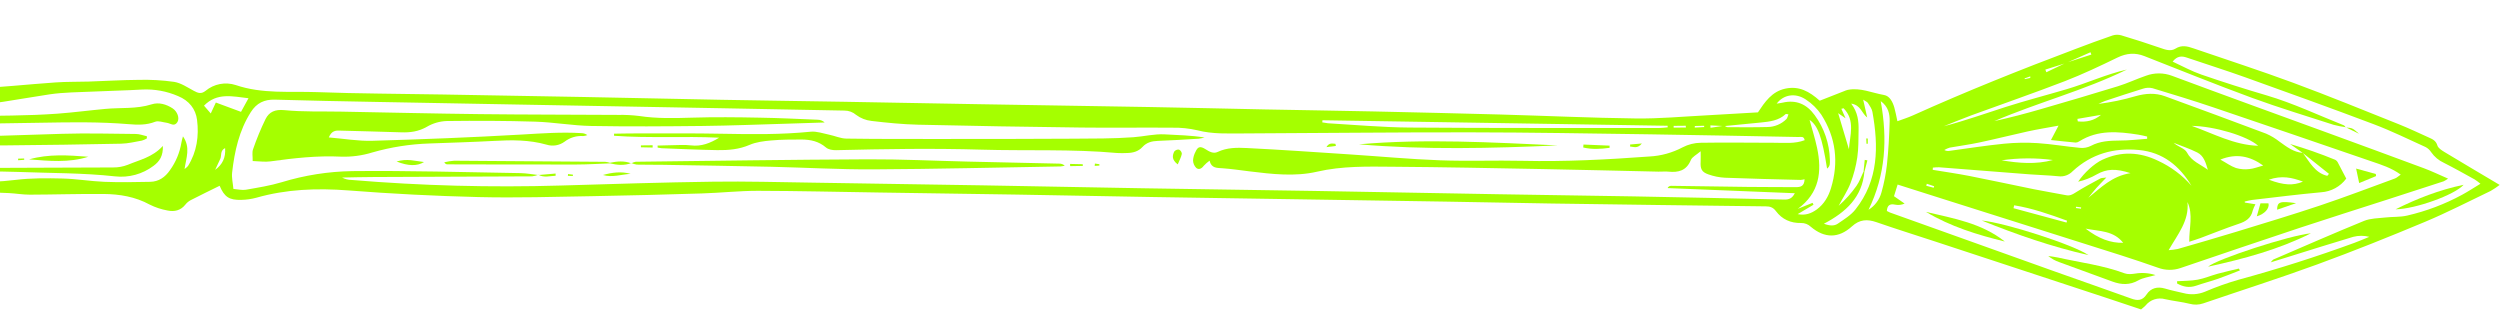
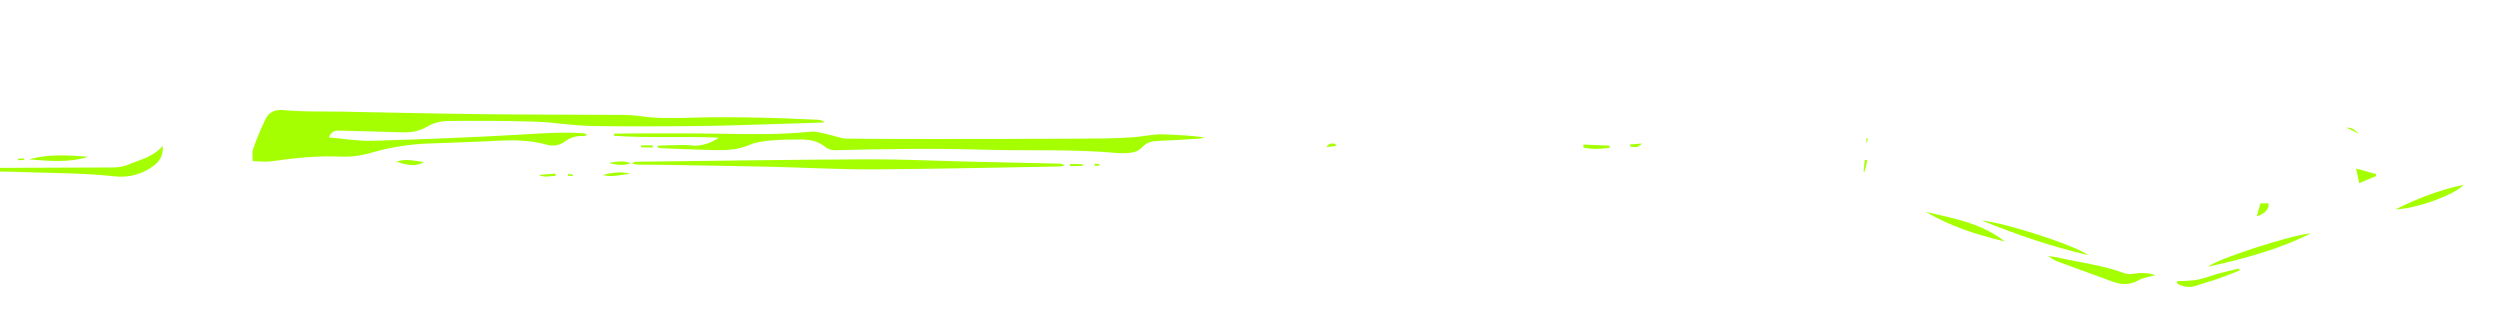
<svg xmlns="http://www.w3.org/2000/svg" width="1580px" height="196px" viewBox="0 0 1580 196" version="1.1">
  <title>Artboard</title>
  <g id="Artboard" stroke="none" stroke-width="1" fill="none" fill-rule="evenodd">
    <g id="green-arrow-01" transform="translate(-1707.864, -0.378)" fill="#A5FF00" fill-rule="nonzero">
-       <path d="M559.574,26.378 C562.574,25.218 562.574,25.218 566.724,27.148 C563.194,19.668 560.044,12.968 556.884,6.268 L557.884,5.728 L574.064,28.378 L575.254,27.828 C574.484,21.208 570.254,15.098 571.734,7.588 C579.244,6.998 586.174,8.168 592.734,12.758 C594.934,9.808 597.444,10.478 600.824,11.338 C608.374,13.258 612.824,17.428 614.514,24.958 C615.043,26.778 615.922,28.476 617.104,29.958 C622.624,37.558 627.974,45.318 636.164,52.058 C630.484,42.838 626.024,34.228 623.994,24.488 C629.674,32.014 635.34,39.538 640.994,47.058 L642.324,46.468 L636.774,29.808 C640.774,26.668 644.254,29.538 647.774,30.068 C649.983,30.377 652.149,30.934 654.234,31.728 C657.004,32.838 659.634,34.318 663.344,36.138 C666.884,35.218 671.194,36.238 675.074,39.748 L682.704,36.068 L695.624,38.418 C697.814,29.038 698.894,20.018 705.144,12.838 C702.554,21.508 703.144,30.218 704.234,38.908 C704.672,41.121 705.281,43.298 706.054,45.418 L706.054,45.108 C705.584,51.038 708.604,55.748 711.704,60.638 C711.864,48.378 713.864,36.378 716.954,23.538 C718.364,35.038 719.644,45.538 720.954,56.018 L721.844,55.928 C723.404,43.534 724.967,31.141 726.534,18.748 L728.354,18.748 L730.784,48.188 L731.494,48.398 C731.894,46.968 732.354,45.538 732.694,44.098 C735.114,33.808 738.624,23.938 744.304,14.958 C745.533,13.232 746.869,11.586 748.304,10.028 L749.484,10.748 L741.614,43.228 C749.864,33.378 758.234,24.178 769.864,18.598 C764.48,25.428 759.956,32.894 756.394,40.828 C764.484,34.028 772.394,27.288 783.494,25.748 C778.674,29.378 773.604,32.748 769.104,36.748 C764.186,40.989 759.642,45.646 755.524,50.668 C751.734,55.448 748.934,60.998 746.224,66.578 C754.134,53.578 766.524,45.778 779.224,38.218 L758.764,58.328 C766.074,58.578 770.764,60.988 774.214,65.998 C775.034,67.188 777.414,67.768 779.104,67.818 C798.624,68.378 818.164,69.308 837.684,69.148 C900.684,68.618 963.734,67.638 1026.764,66.928 C1037.474,66.798 1048.194,66.928 1058.904,67.268 C1074.872,67.763 1090.838,66.214 1106.414,62.658 C1120.914,59.338 1135.124,58.968 1148.734,66.388 C1150.084,67.128 1152.294,66.598 1154.034,66.298 C1158.964,65.438 1163.834,63.678 1168.764,63.528 C1197.764,62.638 1226.704,62.038 1255.684,61.458 C1291.137,60.738 1326.624,60.088 1362.144,59.508 C1388.404,59.098 1414.664,58.848 1440.934,58.508 C1470.754,58.158 1500.574,57.758 1530.394,57.508 C1566.314,57.181 1602.237,56.914 1638.164,56.708 C1655.164,56.608 1672.214,57.168 1689.164,56.458 C1707.164,55.698 1725.164,53.698 1743.164,52.458 C1750.064,51.978 1757.004,52.158 1763.924,51.928 C1774.414,51.588 1784.924,50.928 1795.404,50.848 C1802.939,50.644 1810.479,51.069 1817.944,52.118 C1822.294,52.828 1826.364,55.638 1830.394,57.798 C1832.994,59.198 1835.004,59.968 1837.764,57.798 C1843.076,53.372 1850.292,51.99 1856.864,54.138 C1873.664,59.868 1890.974,57.988 1908.064,58.598 C1934.514,59.598 1960.994,59.598 1987.464,60.098 C2016.877,60.604 2046.284,61.124 2075.684,61.658 C2105.094,62.218 2134.504,62.908 2163.914,63.448 C2189.744,63.928 2215.584,64.258 2241.414,64.698 C2269.354,65.178 2297.29,65.681 2325.224,66.208 C2361.784,66.828 2398.334,67.368 2434.884,68.028 C2459.044,68.468 2483.204,69.028 2507.364,69.538 C2530.264,69.988 2553.164,70.318 2576.064,70.808 C2602.73,71.388 2629.397,72.034 2656.064,72.748 C2684.634,73.548 2713.184,74.888 2741.754,75.248 C2756.434,75.438 2771.124,74.058 2785.754,73.308 C2796.664,72.738 2807.554,72.048 2818.884,71.388 C2823.184,64.948 2827.614,58.218 2836.224,56.388 C2844.834,54.558 2851.354,58.138 2857.934,64.028 L2873.224,58.028 C2873.988,57.68 2874.781,57.399 2875.594,57.188 C2883.594,55.568 2890.964,59.118 2898.594,60.418 C2902.174,61.028 2904.054,64.808 2905.084,68.358 C2905.834,70.968 2906.294,73.668 2907.024,76.988 C2910.354,75.758 2913.694,74.728 2916.854,73.298 C2950.554,58.108 2984.854,44.408 3019.454,31.378 C3027.304,28.378 3035.174,25.488 3043.114,22.758 C3044.874,22.217 3046.754,22.199 3048.524,22.708 C3056.764,25.188 3064.974,27.798 3073.104,30.628 C3076.384,31.768 3079.714,33.028 3082.784,31.098 C3086.724,28.628 3090.354,29.638 3094.144,30.938 C3115.204,38.168 3136.404,45.008 3157.274,52.738 C3179.714,61.038 3201.874,70.108 3224.104,78.978 C3230.534,81.548 3236.784,84.548 3243.104,87.388 C3245.374,88.388 3247.434,89.388 3248.294,92.328 C3248.774,93.978 3250.954,95.328 3252.654,96.388 C3263.944,103.218 3275.324,109.918 3287.654,117.248 C3285.842,118.638 3283.942,119.907 3281.964,121.048 C3268.144,127.668 3254.494,134.718 3240.364,140.628 C3217.914,150.018 3195.304,159.098 3172.444,167.458 C3148.594,176.188 3124.364,183.888 3100.334,192.108 C3097.567,193.066 3094.575,193.16 3091.754,192.378 C3086.664,191.118 3081.394,190.638 3076.274,189.468 C3071.703,188.176 3066.803,189.752 3063.844,193.468 C3062.948,194.344 3062.003,195.169 3061.014,195.938 C3053.874,193.558 3046.544,191.078 3039.184,188.658 C3003.07,176.758 2966.954,164.871 2930.834,152.998 C2918.464,148.938 2906.034,145.048 2893.734,140.778 C2887.904,138.778 2883.154,139.028 2878.294,143.448 C2869.844,151.128 2860.984,151.048 2852.294,143.698 C2850.635,142.116 2848.416,141.256 2846.124,141.308 C2839.594,141.458 2834.124,139.008 2830.244,133.798 C2828.464,131.408 2826.464,130.798 2823.844,130.798 C2801.364,130.524 2778.887,130.241 2756.414,129.948 C2733.747,129.648 2711.064,129.331 2688.364,128.998 C2666.104,128.638 2643.844,128.178 2621.574,127.798 C2595.534,127.364 2569.487,126.954 2543.434,126.568 C2507.514,126.008 2471.59,125.448 2435.664,124.888 C2407.304,124.418 2378.944,123.828 2350.584,123.358 C2321.384,122.878 2292.194,122.488 2262.994,122.038 C2237.584,121.658 2212.174,121.038 2186.764,120.968 C2175.014,120.968 2163.274,122.268 2151.524,122.628 C2128.424,123.348 2105.324,123.968 2082.224,124.358 C2058.224,124.768 2034.304,125.508 2010.374,124.928 C1982.867,124.261 1955.377,122.858 1927.904,120.718 C1908.184,119.208 1888.904,119.918 1869.834,125.348 C1866.796,126.169 1863.67,126.619 1860.524,126.688 C1852.714,126.958 1849.664,124.848 1846.674,117.788 C1840.564,120.788 1834.434,123.788 1828.364,126.888 C1827.085,127.565 1825.961,128.502 1825.064,129.638 C1822.064,133.458 1818.064,134.308 1813.764,133.418 C1809.84,132.719 1806.038,131.46 1802.474,129.678 C1793.304,124.678 1783.414,123.058 1773.274,122.968 C1757.734,122.848 1742.194,123.358 1726.654,123.408 C1722.274,123.408 1717.894,122.638 1713.504,122.408 C1706.584,122.098 1699.664,121.798 1692.744,121.798 C1628.457,121.798 1564.164,121.854 1499.864,121.968 C1461.424,121.968 1422.977,121.868 1384.524,121.668 C1341.444,121.488 1298.374,121.178 1255.304,120.968 C1228.824,120.838 1202.424,122.558 1176.064,124.908 C1172.064,125.268 1168.194,126.268 1164.234,126.698 C1158.484,127.308 1152.794,127.258 1148.304,122.758 C1146.624,121.078 1144.934,121.248 1143.194,122.388 C1133.714,128.628 1123.584,128.218 1112.864,126.388 C1087.964,122.178 1062.784,120.918 1037.544,120.388 C1007.544,119.728 977.544,118.848 947.544,117.388 C911.404,115.598 875.294,115.388 839.134,116.328 C813.944,116.968 788.724,116.858 763.524,117.118 C761.645,117.172 759.771,117.345 757.914,117.638 C754.074,118.178 750.394,118.588 747.664,114.788 C747.184,114.128 745.504,114.348 744.234,114.678 C751.484,122.768 760.314,128.268 769.834,132.678 C771.584,133.498 773.904,133.298 775.944,133.238 C778.234,133.178 780.524,132.728 783.104,132.408 C773.984,139.298 759.774,139.788 741.954,133.888 C741.184,143.438 740.474,152.968 735.724,162.638 C733.144,155.828 735.794,149.508 734.064,142.338 L718.064,168.848 C715.724,161.598 718.724,155.148 718.224,148.058 C715.504,153.588 712.624,159.058 710.094,164.668 C707.564,170.278 705.334,176.148 702.684,182.588 C700.934,175.318 701.564,168.648 702.904,162.178 C704.614,153.978 707.224,145.958 709.224,137.808 C710.774,131.538 711.984,125.198 713.344,118.888 L714.344,108.618 C709.894,113.548 708.864,120.108 704.084,124.448 C704.378,122.15 704.928,119.893 705.724,117.718 C706.334,115.808 706.904,113.878 707.724,111.288 C696.024,121.548 691.284,134.628 687.214,148.158 L697.094,134.848 L697.944,135.058 C697.277,141.484 696.61,147.918 695.944,154.358 L696.824,154.578 C701.184,143.751 705.55,132.918 709.924,122.078 C709.924,123.688 710.254,125.398 709.834,126.888 C706.834,137.598 703.744,148.318 700.344,158.888 C698.654,164.168 696.194,169.218 694.084,174.378 L692.744,174.148 C693.044,164.868 693.344,155.588 693.654,145.888 L678.184,160.998 L677.044,160.248 C677.416,158.753 677.873,157.28 678.414,155.838 C679.834,152.568 681.414,149.368 682.884,146.118 C683.884,143.818 684.634,141.778 683.274,138.998 C681.784,135.928 681.394,132.258 684.694,128.328 C685.394,130.928 685.894,132.758 686.544,135.148 C690.864,127.918 694.994,121.028 699.114,114.148 L698.624,113.588 L685.304,122.668 L684.644,122.068 L687.534,117.168 C680.934,120.448 674.904,126.258 670.304,133.858 C667.804,137.988 665.304,142.088 662.734,146.198 C662.222,147.111 661.661,147.996 661.054,148.848 C657.504,153.428 656.404,153.598 650.974,150.208 L634.974,159.088 C634.079,158.348 633.24,157.542 632.464,156.678 C631.156,154.732 628.857,153.697 626.534,154.008 C624.844,154.148 623.024,152.848 620.534,151.938 C619.194,153.688 617.174,156.268 615.244,158.938 C613.724,160.998 611.944,161.888 609.244,161.248 C603.934,159.958 598.834,160.898 593.894,163.118 C591.364,164.258 588.704,165.368 586.684,162.028 C584.414,163.138 582.404,164.248 580.304,165.128 C576.664,166.668 574.594,165.248 574.684,161.328 C574.831,160.295 575.031,159.27 575.284,158.258 C575.337,157.339 575.337,156.417 575.284,155.498 L564.804,164.558 C562.954,152.558 567.504,142.478 571.044,132.168 C562.954,141.298 558.204,152.398 552.934,163.478 C548.314,161.188 550.204,156.608 548.184,152.958 C546.574,156.678 545.274,160.118 543.584,163.358 C542.924,164.628 541.394,165.448 540.264,166.478 C539.364,165.464 538.542,164.385 537.804,163.248 C537.204,161.929 536.709,160.565 536.324,159.168 C534.194,160.798 532.484,162.168 530.694,163.458 C523.694,168.458 518.944,166.598 517.214,158.178 C517.064,157.428 516.744,156.718 516.214,155.178 C514.474,157.558 513.214,159.368 511.844,161.178 C510.474,162.988 509.064,164.718 507.064,167.268 L500.304,160.268 C497.924,161.508 495.654,164.428 491.724,162.458 C489.114,155.458 488.274,148.048 490.524,140.548 C491.294,138.008 492.344,134.938 494.294,133.488 C499.954,129.258 502.394,123.098 505.834,116.778 C500.244,120.034 495.432,124.471 491.734,129.778 C484.454,139.978 480.424,151.778 475.564,163.138 C474.444,165.758 473.064,168.258 471.114,172.198 C469.414,167.648 468.204,164.438 466.924,161.008 C463.524,162.678 460.464,164.368 457.264,165.718 C452.184,167.858 452.004,167.718 447.974,163.618 C445.654,164.838 443.294,166.178 440.854,167.328 C436.524,169.328 435.854,169.098 432.794,164.488 L421.504,168.728 C417.994,161.978 420.214,154.998 419.974,147.018 C415.384,153.228 413.974,159.958 410.404,165.898 C406.024,163.198 409.404,158.468 406.534,154.898 L397.074,171.568 C390.424,169.348 393.234,163.198 391.334,158.568 L383.064,173.978 C377.974,170.688 379.504,165.188 377.514,160.488 C376.926,161.315 376.382,162.173 375.884,163.058 C373.074,168.838 371.644,169.058 366.994,164.168 C358.994,165.458 357.284,164.168 356.254,155.588 L346.024,166.218 C345.334,163.498 344.914,161.828 344.494,160.158 C337.864,160.418 338.434,167.418 334.834,170.508 C331.604,168.118 331.604,168.118 329.574,161.258 L320.174,169.378 C316.994,165.978 319.664,162.938 319.444,159.648 L314.174,161.078 L311.674,158.188 L299.254,170.188 C297.704,166.808 296.624,164.458 295.544,162.128 L280.284,169.788 C278.834,155.788 282.684,144.058 287.284,132.328 C280.884,139.958 276.284,148.738 270.554,157.648 C268.434,152.468 271.784,148.388 271.334,142.578 L255.464,166.718 C251.114,161.548 252.634,155.308 251.604,149.038 L245.604,159.698 C243.254,155.088 243.254,155.088 249.094,131.348 L234.094,146.038 C231.094,141.218 232.804,136.698 232.164,131.498 C224.074,141.498 219.824,152.768 214.094,163.158 C214.094,161.708 213.784,160.158 214.184,158.828 C217.281,148.11 222.31,138.048 229.024,129.138 C230.554,127.138 232.864,125.718 236.024,122.988 C235.614,130.068 235.304,135.568 235.024,141.068 C239.454,137.508 242.554,133.308 246.204,129.678 C249.854,126.048 252.924,121.508 259.144,119.398 C254.824,129.698 248.874,138.398 248.964,149.218 L269.064,115.378 L263.064,116.848 L265.864,112.348 C258.864,110.988 255.484,116.348 251.074,118.988 C246.664,121.628 243.074,125.678 238.714,129.418 C239.404,122.658 243.524,117.818 246.454,112.308 C239.954,111.658 239.984,111.678 236.834,116.308 C235.173,119.147 232.123,120.882 228.834,120.858 L235.744,114.858 C221.414,120.068 213.574,131.628 206.644,144.158 C209.678,131.769 216.867,120.796 227.014,113.068 C222.014,114.228 219.014,118.018 216.014,121.628 C213.014,125.238 210.274,128.838 207.574,132.568 C204.874,136.298 202.444,140.098 199.884,143.878 C201.764,132.518 206.724,122.748 212.294,112.978 L201.674,123.678 L200.944,123.218 L204.454,114.768 C202.348,115.598 200.389,116.763 198.654,118.218 C197.104,119.378 195.504,120.488 193.934,121.618 L192.824,120.488 L197.744,113.098 L197.374,112.448 L186.734,119.168 L186.094,118.268 L191.864,111.378 C188.704,111.928 186.714,111.778 185.304,112.618 C179.754,115.918 173.954,118.948 170.444,124.858 C167.664,129.548 164.544,134.028 161.534,138.568 C160.394,140.278 159.134,141.888 157.934,143.568 C158.744,131.828 165.104,122.408 169.934,112.308 C161.044,121.008 156.844,132.678 150.464,142.978 C152.354,131.598 158.824,122.328 164.464,112.698 L163.334,111.778 L153.334,120.478 L152.334,119.748 C152.584,118.298 152.834,116.848 153.154,114.938 C143.254,123.828 127.744,145.448 125.534,153.998 L135.094,145.738 C135.604,148.738 135.934,150.738 136.274,152.738 L145.194,148.288 L147.604,153.608 L156.024,150.018 C157.574,152.338 158.794,154.148 160.164,156.208 C166.014,150.688 170.164,144.028 177.164,140.208 L169.504,157.518 L175.344,154.738 C175.994,155.988 176.454,156.858 177.014,157.908 C183.264,148.158 187.634,137.138 197.644,130.408 C194.844,141.048 191.644,151.408 189.944,163.028 L200.804,150.818 L202.144,151.308 C202.684,155.538 203.234,159.778 203.844,164.518 L209.994,159.198 L214.284,162.978 C214.014,163.728 213.734,164.468 213.284,165.668 L209.524,162.728 L203.374,167.468 C199.074,165.128 200.374,161.018 199.374,157.328 C195.764,160.918 192.374,164.228 188.614,168.028 C184.754,161.418 187.404,154.958 188.294,147.128 L174.784,165.878 C173.384,163.878 172.494,162.588 171.594,161.298 L166.994,162.748 C164.124,159.358 168.064,156.688 167.344,153.088 L157.904,159.688 C156.724,157.878 155.734,156.368 154.744,154.838 L145.284,157.328 L142.694,152.798 L134.904,156.208 C133.804,154.638 132.904,153.318 131.974,151.998 L120.584,159.918 C121.004,151.918 125.234,145.678 127.114,138.588 C120.114,145.838 115.514,154.708 110.224,163.478 C108.984,162.658 107.944,161.478 106.824,161.368 C105.524,161.288 104.154,162.208 102.974,162.638 C97.894,157.718 102.084,152.528 101.864,146.638 C97.934,149.848 96.644,154.258 93.494,158.538 L90.274,151.218 C88.824,152.288 87.524,153.278 86.204,154.218 C85.524,154.708 84.544,155.698 84.204,155.518 C78.804,152.968 76.784,158.588 72.644,160.328 C72.004,156.668 71.414,153.258 70.644,149.128 L61.574,156.248 C53.344,146.648 55.464,136.488 59.954,126.118 L58.354,125.798 L46.204,147.168 C43.734,141.708 46.064,136.808 45.624,131.348 C38.694,135.868 33.114,141.348 25.424,143.408 L47.594,120.258 C43.984,118.818 41.404,117.308 37.974,119.808 C35.97,121.011 33.552,121.312 31.314,120.638 C27.044,119.118 22.014,120.428 18.314,116.938 C17.614,116.288 15.984,116.478 14.794,116.538 C6.414,116.918 0.634,112.398 0.074,103.818 C-0.266,98.678 0.624,93.368 1.614,88.268 C2.394,83.756 5.887,80.199 10.384,79.338 C12.605,78.729 14.863,78.261 17.144,77.938 C21.293,77.509 25.345,76.411 29.144,74.688 C31.474,73.688 34.384,73.548 37.024,73.618 C39.964,73.708 42.764,73.798 46.274,72.178 C40.274,64.938 32.804,60.228 26.744,53.928 C35.854,56.218 43.334,62.018 51.924,65.628 C45.204,57.328 40.634,47.978 36.264,38.508 L38.174,36.858 L43.554,38.998 L39.894,40.798 C39.894,41.418 39.814,41.898 39.994,42.208 C46.994,54.388 57.254,63.628 67.804,72.548 C69.004,73.548 70.884,73.778 72.444,74.368 C65.444,66.068 59.084,57.948 55.144,48.258 L56.304,47.378 L72.394,65.978 L73.204,65.378 L66.654,53.848 C72.574,55.098 73.654,60.748 78.194,62.318 C73.694,55.808 68.704,49.688 64.044,43.318 C61.374,39.668 58.224,38.178 53.854,39.318 C59.254,35.518 59.254,35.518 64.854,39.458 C68.244,36.218 70.944,31.398 76.964,32.898 L80.024,25.688 C84.784,24.568 85.514,29.508 88.874,31.288 C89.634,29.988 90.464,28.578 91.614,26.598 L102.434,31.598 L93.054,30.208 C95.004,42.618 105.054,57.478 115.764,63.608 C114.314,58.608 109.764,54.608 110.974,48.168 C118.724,55.258 124.084,63.978 133.454,69.398 C130.104,63.498 127.544,58.018 124.094,53.168 C120.644,48.318 115.904,44.168 112.284,39.318 C109.62,35.902 106.116,33.236 102.114,31.578 C106.514,30.108 110.764,29.578 114.244,34.268 C115.244,30.588 111.244,26.138 116.814,24.328 C119.144,37.828 131.814,62.518 149.694,71.178 C147.084,68.178 144.394,65.178 141.884,62.118 C139.374,59.058 137.164,55.878 136.814,52.038 C145.904,59.108 154.894,66.148 163.964,73.098 C164.881,73.618 165.91,73.91 166.964,73.948 C168.22,73.97 169.477,73.903 170.724,73.748 C157.724,62.638 147.554,50.908 144.244,34.688 C155.624,51.508 169.864,64.808 188.584,72.978 C177.154,62.798 169.864,50.078 164.384,36.038 C162.974,32.438 160.014,29.458 157.814,26.258 L150.744,25.528 L150.534,24.778 C151.674,24.508 152.834,24.298 153.934,23.938 C155.304,23.478 156.614,22.938 158.434,22.158 C165.854,30.208 170.204,40.428 178.104,49.508 L175.194,36.138 L182.074,36.138 L178.584,38.648 C179.874,41.088 180.914,43.128 182.014,45.138 C184.624,49.908 187.474,54.558 189.854,59.438 C193.414,66.718 200.224,69.568 206.794,72.908 C198.654,64.508 190.644,56.148 188.144,43.908 L203.324,58.908 L204.324,58.058 C203.254,56.058 202.514,53.798 201.044,52.178 C196.254,46.938 191.134,41.978 186.264,36.808 C184.814,35.258 183.494,35.188 181.874,36.248 C182.154,34.438 182.424,32.628 182.804,30.158 C190.804,32.648 191.804,41.448 199.074,45.518 C196.894,39.388 195.074,34.218 193.224,29.028 C192.001,25.913 190.956,22.731 190.094,19.498 C189.234,15.688 189.324,11.998 193.274,9.498 C194.584,8.648 195.374,7.008 196.644,5.418 C202.324,8.088 203.934,14.618 209.314,18.058 C209.299,16.848 209.396,15.64 209.604,14.448 C210.124,12.448 211.604,11.548 213.424,12.518 C218.314,15.078 223.094,17.838 228.334,20.748 C227.924,19.398 227.454,17.748 226.944,16.168 C226.314,14.168 225.274,12.228 225.124,10.168 C225.014,8.698 225.594,6.418 226.654,5.758 C229.361,4.236 232.22,3.003 235.184,2.078 C238.844,0.768 240.964,3.578 243.344,5.588 C244.144,4.048 244.864,2.648 245.864,0.688 C247.524,1.938 248.734,2.998 250.094,3.828 C251.804,4.828 253.694,5.638 255.414,6.668 C257.134,7.698 259.094,8.668 260.414,10.158 C263.114,13.258 265.414,16.678 268.134,20.248 C269.664,14.538 266.764,8.608 270.314,3.388 C276.584,1.588 279.114,7.978 283.904,9.888 C284.179,8.855 284.551,7.851 285.014,6.888 C287.324,2.968 290.084,2.278 294.294,4.198 C296.954,5.398 299.694,6.978 302.504,7.198 C308.824,7.718 313.854,9.998 317.454,16.378 C318.904,12.758 320.844,11.288 324.254,12.078 C329.104,13.198 334.054,13.888 339.394,14.848 C339.085,12.722 338.928,10.576 338.924,8.428 C339.004,7.128 339.554,5.178 340.464,4.768 C341.374,4.358 343.184,5.168 344.314,5.888 C345.254,6.488 345.774,7.738 346.514,8.758 C347.184,8.038 347.614,7.588 348.044,7.138 L357.494,27.138 L356.894,27.568 L342.464,10.878 C349.084,39.928 367.694,56.878 393.044,69.568 C375.354,51.658 367.554,39.508 367.814,30.998 C371.694,35.948 375.654,41.068 379.664,46.138 C387.944,56.469 398.065,65.179 409.514,71.828 C412.654,73.698 415.784,75.108 420.034,73.218 C414.254,67.378 407.744,62.568 404.484,55.058 C412.154,59.538 418.534,65.768 426.694,69.418 C425.157,65.768 423.236,62.292 420.964,59.048 C417.624,54.568 414.964,49.578 410.264,46.048 C402.424,40.248 396.634,32.528 391.454,24.308 C388.894,20.238 385.994,16.378 383.054,12.568 C382.164,11.418 380.654,10.748 379.424,9.858 L378.334,10.858 C381.414,25.138 392.734,34.798 399.444,47.098 C386.324,37.098 375.444,25.238 369.114,9.358 C363.974,11.988 359.714,10.238 355.504,8.208 C354.174,7.578 352.934,6.518 351.564,6.328 C350.454,6.168 349.204,7.028 348.014,7.448 L346.904,1.758 C350.804,2.878 353.544,3.558 356.214,4.458 C360.024,5.748 363.674,6.788 367.864,5.708 C370.054,5.148 372.644,6.118 376.064,6.508 C377.664,5.438 380.064,3.388 383.644,5.088 C384.804,5.638 386.934,4.138 388.984,3.468 L394.194,8.208 C398.194,4.098 402.044,7.548 405.974,8.868 C409.904,10.188 414.024,11.718 417.974,13.128 C417.041,11.04 416.24,8.896 415.574,6.708 C415.332,5.543 415.659,4.333 416.454,3.448 C417.164,2.918 418.864,3.098 419.804,3.588 C421.386,4.6 422.912,5.698 424.374,6.878 C428.104,9.368 432.054,11.238 436.704,10.788 C440.704,10.388 444.144,11.598 447.704,15.788 C446.524,9.788 445.594,5.138 444.644,0.318 C457.554,-1.072 469.204,2.318 480.774,6.198 C478.474,8.558 476.344,9.038 473.134,7.118 C467.454,3.728 461.374,1.118 454.724,5.378 C453.934,5.878 452.314,5.378 451.224,5.008 C449.605,4.26 448.041,3.398 446.544,2.428 C447.364,5.058 447.804,6.818 448.444,8.488 C456.694,29.968 469.834,48.308 485.294,65.048 C488.364,68.388 492.494,70.778 496.294,73.388 C497.294,74.048 498.784,73.868 500.294,74.118 C499.404,70.658 495.374,69.478 495.974,65.708 C501.614,67.448 504.184,74.338 511.044,73.928 C506.954,67.208 503.044,61.078 499.424,54.768 C495.804,48.458 492.714,42.188 489.304,35.928 C485.894,29.668 482.524,23.518 480.674,16.618 C481.608,17.456 482.384,18.455 482.964,19.568 C486.874,25.758 490.324,32.308 494.834,38.028 C501.954,47.028 509.664,55.638 517.384,64.178 C522.174,69.458 528.594,71.708 535.714,72.308 C525.944,66.778 520.084,57.228 512.094,49.898 C509.602,47.633 507.619,44.865 506.274,41.778 C502.467,32.494 497.421,23.768 491.274,15.838 C488.134,11.838 485.364,7.938 480.424,6.178 C489.014,5.648 489.014,5.648 494.934,12.708 C499.454,11.008 502.554,14.188 506.034,16.168 L499.034,16.338 C500.484,19.918 501.444,23.338 503.174,26.338 C508.2,35.004 513.417,43.584 518.824,52.078 C520.292,54.379 522.287,56.299 524.644,57.678 C532.857,62.278 541.19,66.644 549.644,70.778 C552.644,72.248 556.134,72.778 559.404,73.708 C558.767,72.261 557.651,71.078 556.244,70.358 C546.02,64.069 537.176,55.776 530.244,45.978 C527.834,42.548 525.434,39.118 522.994,35.718 C519.334,30.618 515.344,25.718 512.074,20.388 C510.739,18.034 508.361,16.459 505.674,16.148 C508.134,13.698 510.274,15.008 512.214,16.848 C513.322,17.975 514.367,19.164 515.344,20.408 C516.344,16.408 517.434,12.408 518.734,7.408 C527.944,9.618 536.644,11.408 545.124,13.928 C547.694,14.698 549.684,17.478 551.914,19.378 C554.604,21.688 557.264,24.038 559.914,26.378 C557.124,27.538 555.684,25.378 553.984,23.948 C551.194,21.568 548.424,19.178 545.644,16.788 C545.204,23.898 551.014,28.128 552.564,35.788 C550.434,33.668 548.974,32.788 548.294,31.428 C546.809,28.437 545.494,25.366 544.354,22.228 C542.954,18.548 541.064,15.368 536.944,14.348 C532.084,13.128 527.184,12.038 522.254,10.878 L519.504,16.498 C521.994,22.598 524.214,28.228 526.614,33.778 C527.386,35.264 528.336,36.651 529.444,37.908 C538.954,50.318 551.584,58.908 564.794,66.818 C565.89,67.265 567.034,67.583 568.204,67.768 C549.864,49.538 547.114,46.098 545.334,39.258 C559.674,54.788 577.194,68.368 587.334,71.508 C582.824,67.738 578.594,64.638 574.914,60.978 C571.414,57.488 566.834,54.838 564.044,48.698 C571.924,54.138 578.574,58.698 585.214,63.328 C585.509,62.072 585.277,60.749 584.574,59.668 C577.704,49.668 570.844,39.618 563.824,29.668 C562.864,28.378 561.024,27.508 559.574,26.378 Z M3013.504,40.108 L3029.604,34.868 C3029.414,34.378 3029.224,33.868 3029.044,33.398 L3013.504,40.268 L3000.504,44.358 L3001.174,46.038 L3013.504,40.108 Z M2797.654,79.828 C2798.354,80.158 2799.064,80.768 2799.764,80.768 C2808.154,80.768 2816.544,80.908 2824.924,80.658 C2829.399,80.605 2833.678,78.812 2836.854,75.658 C2837.544,74.968 2837.694,73.738 2838.154,72.658 C2837.154,72.538 2836.624,72.288 2836.434,72.468 C2831.994,76.628 2826.354,77.238 2820.704,77.808 C2813.024,78.588 2805.324,79.298 2797.634,80.058 L2788.834,79.618 L2788.924,81.138 L2797.654,79.828 Z M2886.174,108.948 C2884.744,124.948 2874.584,134.438 2860.574,141.778 C2864.264,143.158 2867.094,143.298 2869.374,141.728 C2873.294,139.038 2877.604,136.428 2880.484,132.788 C2895.164,114.258 2895.164,92.918 2891.224,71.048 C2890.864,69.048 2889.504,67.248 2888.394,65.488 C2887.924,64.748 2886.894,64.378 2885.394,63.368 C2886.394,67.678 2887.154,71.148 2887.934,74.618 C2884.434,72.018 2884.024,66.818 2877.814,65.858 C2882.134,71.528 2882.584,77.138 2882.484,82.808 C2882.384,88.478 2882.484,94.208 2881.674,99.808 C2880.844,105.401 2879.406,110.887 2877.384,116.168 C2875.454,121.168 2872.384,125.698 2869.894,130.428 C2874.121,126.691 2877.897,122.472 2881.144,117.858 C2883.044,115.178 2884.144,111.918 2885.574,108.908 L2886.174,108.948 Z M467.344,153.068 C467.424,138.438 474.214,126.628 483.044,115.678 C483.844,114.678 484.684,113.678 486.394,111.678 C477.594,112.798 475.394,121.058 469.394,123.598 L468.394,122.648 L475.494,112.218 C472.254,111.688 470.024,112.028 468.144,114.268 C462.144,121.468 455.774,128.428 449.894,135.738 C446.534,139.918 443.814,144.608 440.814,149.068 C441.294,141.588 444.754,135.368 448.514,129.418 C452.274,123.468 456.654,118.058 461.094,111.958 L450.564,112.228 L450.774,112.228 C445.374,111.768 442.424,115.638 439.564,119.068 C433.63,126.183 429.145,134.39 426.364,143.228 C424.074,150.438 423.234,157.808 424.984,165.558 C427.294,164.438 429.394,163.808 430.984,162.558 C432.404,161.418 433.254,159.558 434.534,157.818 C436.214,164.908 437.004,165.098 442.954,162.698 C448.594,160.418 451.864,156.828 452.434,150.638 C452.736,148.131 453.442,145.689 454.524,143.408 C456.424,139.148 458.324,134.768 463.864,131.938 C462.654,135.158 461.864,137.488 460.924,139.758 C458.604,145.388 456.144,150.958 453.924,156.618 C453.257,158.677 452.729,160.778 452.344,162.908 L453.644,163.748 C458.074,160.748 462.524,157.748 466.904,154.638 C467.294,154.358 467.254,153.458 467.424,152.848 C468.624,155.638 469.824,158.438 471.554,162.448 C476.614,145.708 484.284,131.818 493.144,118.528 C484.726,123.031 478.042,130.203 474.144,138.918 C471.864,143.728 469.584,148.378 467.344,153.108 L467.344,153.068 Z M3163.254,97.068 L3155.194,91.388 C3164.829,94.195 3174.309,97.509 3183.594,101.318 C3184.335,101.674 3184.942,102.259 3185.324,102.988 C3187.194,106.428 3188.974,109.938 3190.694,113.248 C3186.946,118.317 3181.155,121.478 3174.864,121.888 C3160.224,123.218 3145.624,125.078 3131.014,126.768 C3129.49,127.019 3127.981,127.353 3126.494,127.768 L3126.614,128.408 L3133.294,129.478 C3132.617,130.736 3132.051,132.051 3131.604,133.408 C3130.544,138.348 3127.104,140.408 3122.604,141.878 C3114.454,144.598 3106.464,147.878 3098.394,150.878 C3096.274,151.668 3094.104,152.308 3091.464,153.178 C3091.364,144.358 3094.064,136.068 3090.344,128.078 C3091.504,139.858 3084.204,148.438 3078.424,158.488 C3080.389,158.364 3082.344,158.107 3084.274,157.718 C3096.574,154.158 3108.884,150.628 3121.134,146.878 C3138.794,141.468 3156.504,136.148 3174.014,130.288 C3189.934,124.958 3205.634,118.968 3221.414,113.198 C3222.604,112.768 3223.594,111.768 3225.124,110.738 C3219.124,106.398 3212.914,104.518 3206.804,102.418 C3173.47,90.951 3140.08,79.551 3106.634,68.218 C3093.914,63.918 3081.074,59.998 3068.224,56.118 C3066.234,55.662 3064.156,55.77 3062.224,56.428 C3054.224,58.868 3046.224,61.548 3038.224,64.198 C3036.804,64.678 3035.474,65.428 3034.104,66.048 C3042.062,65.057 3049.925,63.415 3057.614,61.138 C3063.864,59.378 3070.044,58.958 3076.194,61.218 C3097.494,69.028 3118.794,76.828 3140.024,84.828 C3143.058,86.144 3145.908,87.848 3148.504,89.898 C3153.024,93.138 3157.384,96.578 3163.244,97.008 C3167.574,102.788 3170.934,109.688 3178.704,111.508 L3179.774,110.248 L3163.254,97.068 Z M379.324,141.298 L379.384,140.888 L387.184,121.398 C383.356,123.759 379.798,126.532 376.574,129.668 C373.454,132.718 370.664,136.098 367.724,139.328 L366.724,138.528 C367.43,136.834 368.277,135.202 369.254,133.648 C373.384,128.118 377.664,122.698 381.994,117.108 C367.294,123.978 358.604,136.408 351.114,150.198 C351.994,145.433 353.448,140.793 355.444,136.378 C357.549,131.806 360.038,127.42 362.884,123.268 C365.474,119.538 368.804,116.318 371.804,112.868 C358.344,117.378 351.554,129.088 342.464,138.378 C345.994,129.028 352.024,121.448 359.754,113.918 C353.494,114.918 349.384,118.308 345.044,120.968 C336.244,126.378 327.854,132.298 324.274,142.798 C323.504,145.048 322.004,147.038 320.844,149.148 L319.714,148.528 C322.427,134.786 329.268,122.199 339.324,112.448 C334.094,110.518 332.384,114.898 329.544,116.448 C326.394,118.178 323.704,120.728 320.814,122.918 L320.144,122.298 C321.254,120.128 322.364,117.968 323.464,115.798 C309.644,125.158 304.184,140.908 293.464,152.518 C299.364,137.608 308.574,124.758 319.644,111.388 C316.644,112.228 314.834,112.328 313.514,113.148 C308.514,116.258 304.694,121.148 298.224,121.828 C301.734,126.988 299.894,132.548 292.294,136.438 C293.034,134.438 293.784,132.368 294.524,130.328 L292.824,130.008 C290.344,135.588 287.824,141.178 285.074,147.488 L288.984,146.018 C288.884,152.148 284.534,157.328 285.414,164.258 C288.354,162.058 290.594,159.698 293.334,158.518 C297.184,156.858 298.934,153.878 300.554,150.438 C303.307,144.672 307.507,139.718 312.744,136.058 L299.544,163.398 C302.004,162.058 303.794,160.298 305.804,158.838 C307.464,157.618 309.304,156.148 311.204,155.908 C312.644,155.728 314.304,157.308 315.904,158.118 C325.904,151.408 328.734,138.658 338.494,131.828 C333.394,141.918 326.184,150.998 323.894,162.968 L330.134,158.548 L334.134,164.138 C339.334,150.488 342.304,145.768 348.134,142.418 L341.274,157.798 L346.274,156.558 L348.204,160.558 L361.204,145.258 L362.014,145.828 C361.224,150.618 360.434,155.418 359.754,159.568 L372.054,162.818 C375.514,156.028 380.234,149.618 379.324,141.308 L379.324,141.298 Z M3190.404,80.938 L3190.404,80.788 C3187.806,80.431 3185.231,79.92 3182.694,79.258 C3165.514,73.698 3148.194,68.468 3131.244,62.258 C3108.384,53.878 3085.804,44.728 3063.134,35.838 C3057.294,33.548 3051.914,33.948 3046.134,36.738 C3035.194,42.058 3024.134,47.298 3012.834,51.678 C2993.254,59.238 2973.394,66.078 2953.684,73.298 C2947.864,75.438 2942.154,77.858 2936.384,80.158 C2949.614,76.748 2962.384,72.158 2975.324,68.018 C2988.264,63.878 3001.134,60.558 3014.014,56.748 C3026.894,52.938 3039.014,47.278 3052.074,44.328 C3025.074,57.548 2995.834,65.098 2968.274,76.928 C2978.134,74.758 2987.874,72.208 2997.534,69.398 C3013.854,64.668 3030.174,59.898 3046.414,54.878 C3052.414,53.028 3058.144,50.278 3064.104,48.248 C3069.436,46.269 3075.304,46.287 3080.624,48.298 C3113.094,60.408 3145.704,72.178 3178.254,84.078 C3198.774,91.588 3219.254,99.078 3239.754,106.698 C3244.754,108.548 3249.514,110.878 3255.044,113.268 C3254.159,113.925 3253.215,114.497 3252.224,114.978 C3240.05,118.978 3227.874,122.924 3215.694,126.818 C3197.514,132.688 3179.294,138.408 3161.164,144.418 C3136.064,152.748 3111.024,161.258 3085.984,169.768 C3081.382,171.36 3076.369,171.304 3071.804,169.608 C3064.064,166.918 3056.314,164.258 3048.504,161.778 C3010.677,149.778 2972.834,137.801 2934.974,125.848 L2907.164,117.018 L2904.864,124.378 L2911.574,129.028 C2909.701,129.899 2907.596,130.141 2905.574,129.718 C2902.014,128.928 2900.574,130.408 2900.354,133.718 C2900.973,134.069 2901.61,134.386 2902.264,134.668 C2937.257,147.201 2972.257,159.721 3007.264,172.228 C3023.094,177.868 3038.964,183.368 3054.774,189.058 C3058.774,190.518 3061.854,190.498 3064.514,186.448 C3067.174,182.398 3071.374,181.318 3076.194,182.758 C3080.014,183.908 3083.944,184.688 3087.824,185.618 C3092.31,186.82 3097.066,186.518 3101.364,184.758 C3108.301,181.782 3115.419,179.244 3122.674,177.158 C3147.414,170.431 3171.814,162.661 3195.874,153.848 C3199.044,152.688 3202.134,151.328 3205.264,150.058 C3201.935,149.196 3198.442,149.196 3195.114,150.058 C3181.234,154.178 3167.424,158.578 3153.594,162.878 L3142.964,166.178 C3144.034,164.988 3144.244,164.558 3144.584,164.408 C3163.674,156.208 3182.694,147.838 3201.924,139.988 C3206.034,138.308 3210.924,138.348 3215.434,137.828 C3219.944,137.308 3224.764,137.658 3229.204,136.618 C3241.295,133.829 3252.954,129.419 3263.864,123.508 C3267.654,121.458 3271.264,119.078 3275.504,116.508 C3274.344,115.52 3273.122,114.608 3271.844,113.778 C3265.414,110.228 3259.004,106.628 3252.454,103.308 C3249.196,101.832 3246.399,99.499 3244.364,96.558 C3243.473,95.163 3242.227,94.031 3240.754,93.278 C3229.904,88.348 3219.174,83.078 3208.044,78.878 C3181.124,68.708 3154.044,58.978 3126.964,49.268 C3114.704,44.868 3102.274,40.978 3089.964,36.788 C3086.794,35.718 3083.964,35.578 3080.964,39.318 C3087.424,42.318 3093.114,45.448 3099.174,47.528 C3112.854,52.241 3126.64,56.634 3140.534,60.708 C3157.174,65.628 3173.044,73.158 3189.224,79.598 C3189.654,79.818 3189.984,80.488 3190.404,80.948 L3190.404,80.938 Z M400.634,85.458 L400.634,85.618 C401.344,85.268 402.044,84.618 402.774,84.618 C422.494,83.898 442.224,83.108 461.954,82.688 C466.294,82.588 470.664,83.758 475.004,84.448 C482.874,85.678 490.724,87.958 498.604,88.078 C516.844,88.401 535.088,87.67 553.244,85.888 C578.904,83.298 604.814,83.198 630.624,82.278 C635.87,81.947 641.137,82.391 646.254,83.598 C655.557,86.268 665.185,87.641 674.864,87.678 C682.864,87.598 690.974,87.938 699.034,88.088 L699.244,86.698 C697.414,86.188 695.554,85.797 693.674,85.528 C685.284,84.888 676.884,84.418 668.504,83.768 C667.3,83.52 666.134,83.117 665.034,82.568 L665.264,81.458 L685.814,80.578 L685.814,78.928 C682.37,78.319 678.894,77.901 675.404,77.678 C665.124,77.508 654.834,77.578 644.554,77.628 C587.847,77.941 531.137,78.254 474.424,78.568 C433.464,78.788 392.5,78.971 351.534,79.118 C309.32,79.258 267.104,79.351 224.884,79.398 C200.71,79.438 176.547,79.464 152.394,79.478 C124.66,79.478 96.927,79.424 69.194,79.318 C65.774,79.318 62.364,79.408 59.284,81.028 L81.234,83.028 C80.3,83.442 79.333,83.776 78.344,84.028 C69.124,84.578 59.904,85.248 50.674,85.528 C48.264,85.598 47.104,86.058 47.024,88.798 C48.944,88.798 50.804,88.908 52.634,88.738 C69.37,87.095 86.197,86.561 103.004,87.138 C110.124,87.428 117.374,86.848 124.354,87.988 C145.342,91.363 166.761,91.004 187.624,86.928 C190.304,86.409 193.024,86.118 195.754,86.058 C208.134,85.838 220.517,85.694 232.904,85.628 C247.604,85.568 262.304,85.708 277.004,85.628 C296.534,85.518 316.064,85.268 335.584,85.148 C338.124,85.148 340.654,85.498 343.194,85.688 C343.194,86.068 343.194,86.438 343.114,86.808 L247.754,90.988 L247.754,91.768 L289.754,93.368 C289.25,94.212 288.326,94.714 287.344,94.678 C263.624,94.848 239.894,95.058 216.174,95.098 C211.564,95.098 206.954,94.098 202.344,94.098 C160.344,94.218 118.344,94.424 76.344,94.718 C67.684,94.778 59.024,95.438 50.344,95.828 L50.344,97.188 L107.514,98.978 L107.514,100.198 L46.944,102.478 C47.204,105.878 49.144,105.148 50.734,105.078 C58.284,104.748 65.834,104.078 73.374,104.128 C105.934,104.128 138.494,104.438 171.064,104.558 C210.144,104.698 249.224,104.794 288.304,104.848 C322.124,104.928 355.944,105.011 389.764,105.098 C416.23,105.178 442.7,105.284 469.174,105.418 C504.464,105.598 539.744,105.748 575.034,106.058 C610.114,106.368 645.194,106.868 680.274,107.208 C682.646,107.056 685.003,106.722 687.324,106.208 C656.224,104.848 625.254,104.338 594.324,102.808 C596.318,102.103 598.41,101.715 600.524,101.658 C619.834,100.878 639.134,100.088 658.444,99.398 C671.464,98.938 684.484,98.588 697.504,98.348 C700.564,98.288 702.214,97.438 702.044,94.068 C646.324,96.068 590.654,95.718 534.994,95.288 C479.334,94.858 423.524,95.478 367.884,90.988 C383.884,90.118 399.884,89.988 415.884,89.608 C431.884,89.228 448.114,89.608 464.224,87.958 C461.11,86.671 457.791,85.95 454.424,85.828 C439.524,85.828 424.624,86.068 409.714,86.128 C406.694,86.148 403.664,85.708 400.634,85.468 L400.634,85.458 Z M2048.104,110.988 L2048.104,110.838 C2046.815,111.328 2045.472,111.664 2044.104,111.838 C2010.717,112.018 1977.32,112.158 1943.914,112.258 C1937.294,112.258 1930.674,112.478 1924.054,112.588 C1925.902,113.57 1927.961,114.092 1930.054,114.108 C1974.046,117.77 2018.209,118.946 2062.334,117.628 C2094.464,116.688 2126.594,115.628 2158.734,115.198 C2179.524,114.908 2200.334,115.508 2221.134,115.808 C2257.06,116.328 2292.984,116.898 2328.904,117.518 C2362.514,118.088 2396.114,118.798 2429.714,119.358 C2465.844,119.958 2501.974,120.428 2538.104,121.038 C2576.974,121.688 2615.834,122.458 2654.704,123.128 C2683.264,123.628 2711.824,123.978 2740.384,124.498 C2772.104,125.091 2803.82,125.758 2835.534,126.498 C2838.234,126.548 2840.434,125.988 2842.184,122.498 L2761.784,119.248 C2762.164,118.373 2763.03,117.811 2763.984,117.818 C2780.144,118.038 2796.314,118.328 2812.474,118.508 C2822.554,118.628 2832.634,118.578 2842.704,118.658 C2845.704,118.658 2848.214,118.258 2848.354,113.658 C2847.532,113.879 2846.692,114.023 2845.844,114.088 C2829.844,113.678 2813.914,113.328 2797.964,112.698 C2794.399,112.502 2790.882,111.788 2787.524,110.578 C2783.264,109.088 2782.404,107.088 2782.674,102.418 C2782.784,100.638 2782.674,98.828 2782.674,95.968 C2780.044,98.248 2777.324,99.498 2776.484,101.518 C2773.704,108.228 2768.684,109.518 2762.274,108.858 C2760.204,108.628 2758.074,108.938 2755.974,108.858 C2731.604,108.318 2707.234,107.688 2682.864,107.228 C2651.344,106.638 2619.864,105.988 2588.304,105.758 C2572.224,105.638 2556.224,105.188 2540.144,108.908 C2526.264,112.108 2511.704,110.418 2497.474,108.668 C2491.854,107.968 2486.234,107.138 2480.594,106.728 C2477.034,106.468 2473.434,106.818 2472.314,101.908 C2470.981,102.872 2469.745,103.964 2468.624,105.168 C2467.294,106.968 2465.504,107.878 2463.864,106.478 C2462.617,105.206 2461.902,103.508 2461.864,101.728 C2461.983,99.834 2462.512,97.988 2463.414,96.318 C2464.894,92.998 2466.414,92.568 2469.764,94.688 C2472.164,96.218 2474.764,97.688 2477.384,96.418 C2483.384,93.568 2489.734,93.628 2495.924,93.938 C2517.744,95.018 2539.534,96.558 2561.334,97.988 C2580.204,99.228 2599.054,100.988 2617.944,101.688 C2635.354,102.348 2652.804,101.618 2670.234,102.018 C2696.954,102.638 2723.584,101.228 2750.234,99.288 C2757.597,98.912 2764.789,96.929 2771.304,93.478 C2774.827,91.643 2778.732,90.66 2782.704,90.608 C2798.244,90.338 2813.784,90.608 2829.324,90.608 C2835.694,90.608 2842.164,91.358 2848.414,88.968 C2847.904,86.218 2845.974,87.028 2844.414,86.968 C2813.324,86.398 2782.224,85.728 2751.134,85.278 C2713.134,84.738 2675.134,84.068 2637.064,84.018 C2589.374,83.958 2541.684,84.488 2493.994,84.708 C2484.144,84.708 2474.314,85.248 2464.554,82.708 C2459.41,81.524 2454.141,80.977 2448.864,81.078 C2429.744,80.908 2410.614,81.228 2391.494,80.988 C2357.074,80.581 2322.62,79.981 2288.134,79.188 C2278.294,78.958 2268.434,77.968 2258.644,76.808 C2255.119,76.425 2251.762,75.102 2248.924,72.978 C2246.88,71.218 2244.27,70.256 2241.574,70.268 C2216.154,69.781 2190.73,69.294 2165.304,68.808 L2032.304,66.398 C2003.304,65.878 1974.304,65.341 1945.304,64.788 C1924.094,64.378 1902.874,63.998 1881.664,63.358 C1874.894,63.158 1870.014,65.488 1866.374,71.248 C1858.964,82.938 1856.094,95.988 1854.564,109.428 C1854.194,112.668 1855.044,116.048 1855.374,119.778 C1858.304,120.008 1860.864,120.708 1863.224,120.298 C1870.854,118.958 1878.584,117.748 1885.974,115.518 C1900.442,111.102 1915.459,108.746 1930.584,108.518 C1966.064,108.138 2001.584,109.218 2037.054,109.798 C2040.774,109.888 2044.434,110.588 2048.104,110.988 Z M1824.504,107.208 C1825.297,106.655 1826.025,106.014 1826.674,105.298 C1832.294,96.298 1833.674,86.298 1832.404,76.178 C1831.554,69.288 1827.404,63.968 1820.404,61.108 C1813.249,58.001 1805.475,56.584 1797.684,56.968 C1787.434,57.588 1777.154,57.748 1766.894,58.248 C1757.674,58.688 1748.364,58.658 1739.264,59.998 C1719.744,62.878 1700.394,67.108 1680.574,67.498 C1665.034,67.808 1649.484,67.888 1633.944,68.078 C1602.654,68.438 1571.354,68.608 1540.064,69.228 C1508.134,69.858 1476.214,70.918 1444.284,71.818 C1419.924,72.508 1395.564,73.338 1371.204,73.918 C1343.494,74.578 1315.784,74.918 1288.084,75.608 C1269.364,76.048 1250.704,76.228 1232.264,72.058 C1222.434,69.828 1212.524,67.798 1202.324,68.368 C1190.384,69.038 1178.444,69.618 1166.514,70.368 C1164.113,70.664 1161.735,71.118 1159.394,71.728 C1175.884,73.418 1192.274,72.828 1208.584,74.728 C1206.28,75.592 1203.86,76.108 1201.404,76.258 C1192.604,76.868 1183.784,77.258 1174.984,77.958 C1170.164,78.318 1165.354,78.838 1160.594,79.638 C1158.084,80.058 1155.264,80.558 1153.994,84.098 C1159.094,83.978 1163.864,83.888 1168.634,83.768 C1187.744,83.258 1206.854,82.568 1225.974,82.298 C1237.094,82.128 1248.234,82.988 1259.354,82.728 C1271.524,82.448 1283.684,81.088 1295.854,80.728 C1338.274,79.608 1380.69,78.628 1423.104,77.788 C1470.344,76.898 1517.584,76.268 1564.834,75.568 C1615.014,74.828 1665.2,74.104 1715.394,73.398 C1725.044,73.248 1734.694,72.908 1744.314,72.208 C1754.314,71.468 1764.314,70.128 1774.374,69.208 C1784.154,68.278 1794.074,69.388 1803.734,66.308 C1808.204,64.888 1812.914,66.218 1816.984,68.878 C1819.984,70.878 1821.484,75.048 1819.984,77.548 C1817.984,80.738 1815.524,78.258 1813.234,77.978 C1810.794,77.668 1807.984,76.528 1805.954,77.318 C1800.404,79.508 1794.804,79.318 1789.174,78.848 C1771.174,77.348 1753.104,77.598 1735.014,77.928 C1679.784,78.928 1624.534,79.378 1569.294,80.118 C1539.044,80.518 1508.794,81.068 1478.554,81.598 C1476.931,81.812 1475.327,82.146 1473.754,82.598 C1483.754,87.088 1492.474,90.938 1502.424,91.328 L1491.864,84.678 L1492.434,83.488 C1495.654,84.278 1498.944,84.818 1502.064,85.888 C1515.584,90.518 1529.624,91.888 1543.714,91.468 C1611.524,89.468 1679.324,86.998 1747.144,84.948 C1762.664,84.478 1778.214,84.888 1793.754,85.048 C1796.064,85.048 1798.374,85.988 1800.684,86.488 C1800.684,86.948 1800.684,87.418 1800.684,87.878 C1799.696,88.457 1798.642,88.913 1797.544,89.238 C1793.204,89.998 1788.854,91.098 1784.484,91.188 C1760.344,91.694 1736.2,92.051 1712.054,92.258 C1689.784,92.438 1667.524,92.378 1645.254,92.338 C1641.374,92.338 1637.864,92.798 1634.754,95.448 C1630.864,98.758 1626.014,99.348 1621.124,99.448 C1605.994,99.728 1590.864,100.128 1575.744,100.158 C1569.44,100.308 1563.137,99.842 1556.924,98.768 C1547.022,96.856 1536.921,96.184 1526.854,96.768 C1519.724,97.128 1512.594,97.768 1505.464,97.848 C1477.744,98.128 1450.004,97.468 1422.324,98.548 C1349.864,101.378 1277.394,101.378 1204.914,102.098 C1192.524,102.228 1180.134,102.358 1167.764,102.918 C1164.354,103.078 1160.934,104.568 1157.704,105.918 C1156.704,106.308 1155.964,108.218 1155.944,109.438 C1155.944,110.108 1157.634,110.988 1158.704,111.438 C1159.721,111.706 1160.773,111.818 1161.824,111.768 C1172.52,112.508 1183.266,111.937 1193.824,110.068 C1201.014,108.768 1208.414,108.518 1215.734,108.138 C1220.294,107.898 1224.884,108.298 1229.454,108.418 C1228.276,109.454 1226.762,110.026 1225.194,110.028 C1208.454,111.448 1191.684,112.658 1174.974,114.388 C1168.034,115.108 1161.264,117.868 1153.614,114.658 C1154.794,118.318 1157.214,118.828 1159.334,119.018 C1162.659,119.381 1166.016,119.351 1169.334,118.928 C1198.064,114.518 1227.074,114.288 1256.004,113.798 C1290.854,113.208 1325.734,113.918 1360.604,114.028 C1398.834,114.148 1437.054,114.178 1475.274,114.338 C1509.314,114.491 1543.347,114.704 1577.374,114.978 C1604.474,115.158 1631.574,115.428 1658.674,115.478 C1678.404,115.478 1698.124,116.478 1717.844,114.058 C1727.584,112.878 1737.544,112.958 1747.394,113.198 C1756.204,113.408 1764.974,114.928 1773.784,115.288 C1783.424,115.668 1793.094,115.498 1802.784,115.288 C1808.204,115.188 1812.244,112.368 1815.294,107.908 C1818.991,102.774 1821.454,96.858 1822.494,90.618 C1822.654,89.518 1823.014,88.448 1823.494,86.548 C1828.414,93.558 1825.514,100.108 1824.504,107.208 L1824.504,107.208 Z M769.754,104.378 C769.804,104.858 769.864,105.378 769.914,105.838 C794.854,105.708 819.784,105.518 844.714,105.458 C869.644,105.398 894.714,104.098 919.714,106.458 C915.866,107.143 911.961,107.448 908.054,107.368 C902.804,107.368 897.554,106.908 892.304,106.968 C876.974,107.168 861.654,107.538 846.304,107.818 C821.537,108.278 796.77,108.744 772.004,109.218 C770.354,109.218 768.194,108.528 767.104,111.758 L772.504,111.648 C796.854,111.188 821.214,110.828 845.564,110.248 C875.174,109.538 904.774,109.608 934.384,110.828 C961.05,111.928 987.717,112.778 1014.384,113.378 C1046.734,114.088 1078.984,115.908 1111.044,120.378 C1115.984,121.068 1120.214,120.378 1123.434,116.268 C1127.624,110.898 1133.384,109.668 1139.774,110.038 C1141.714,110.148 1143.674,110.088 1145.984,110.108 C1144.624,106.008 1141.244,106.008 1138.774,104.828 C1132.674,101.898 1131.554,99.568 1132.774,92.828 C1133.432,89.122 1133.806,85.371 1133.894,81.608 C1134.247,77.633 1131.57,74.024 1127.664,73.208 C1123.664,72.208 1119.434,71.208 1115.344,71.278 C1106.124,71.538 1096.934,72.788 1087.714,73.038 C1083.564,73.148 1079.714,73.768 1076.244,75.788 C1070.014,79.458 1063.294,80.458 1056.294,80.588 L979.444,82.048 C969.914,82.228 960.624,81.488 951.824,77.108 C947.045,74.928 941.792,73.989 936.554,74.378 C923.554,74.848 910.554,74.788 897.504,74.988 C895.604,74.988 893.724,75.298 890.504,75.578 C898.504,79.698 904.654,84.078 912.704,83.958 C915.384,83.908 918.084,84.778 920.774,85.238 C924.564,85.868 927.774,87.068 926.874,92.028 C928.874,92.108 930.324,92.268 931.774,92.208 C948.774,91.448 965.774,90.738 982.774,89.858 C1020.954,87.858 1059.127,85.821 1097.294,83.748 C1099.565,83.536 1101.788,82.969 1103.884,82.068 C1108.124,80.408 1112.384,79.668 1116.824,80.868 C1120.824,81.968 1122.924,84.288 1123.204,88.458 C1123.758,94.623 1121.605,100.725 1117.304,105.178 C1116.357,105.953 1115.311,106.599 1114.194,107.098 C1113.744,103.188 1113.354,99.758 1112.894,95.788 C1106.174,95.418 1100.114,94.788 1094.074,94.788 C1050.414,95.358 1006.754,96.088 963.074,96.788 C952.994,96.948 942.914,97.198 932.834,97.068 C929.909,97.081 927.034,96.315 924.504,94.848 C923.124,93.958 923.124,90.938 922.234,87.988 C918.114,87.828 913.534,87.378 908.984,87.548 C891.144,88.198 873.314,89.048 855.474,89.818 C828.674,90.968 801.864,92.098 775.064,93.348 C774.384,93.348 773.764,94.728 772.214,96.478 L875.734,97.668 C870.135,99.147 864.39,100.006 858.604,100.228 C830.694,101.448 802.774,102.528 774.864,103.688 C773.149,103.824 771.443,104.054 769.754,104.378 L769.754,104.378 Z M586.184,122.378 C576.564,130.748 571.724,141.598 570.384,155.058 L581.314,144.238 L582.204,144.868 C581.444,150.138 580.694,155.398 579.824,161.478 L588.484,158.278 L590.964,161.508 C595.254,160.508 599.304,159.028 603.414,158.818 C608.604,158.558 611.714,156.118 614.554,152.098 C617.554,147.798 621.364,144.008 624.804,139.998 L626.094,140.598 C626.294,144.078 626.494,147.598 626.684,150.778 C632.294,154.548 637.774,153.108 643.454,151.208 C647.154,149.968 650.284,147.008 654.664,147.538 C655.454,147.628 656.664,146.148 657.324,145.148 C664.734,133.848 673.324,123.578 684.064,115.268 C674.914,117.788 669.824,125.658 662.854,131.208 C664.403,127.544 666.42,124.095 668.854,120.948 C671.404,117.798 674.504,115.108 677.754,111.828 C669.274,110.068 663.954,114.428 659.654,119.438 C654.234,125.768 649.764,132.918 644.894,139.718 C644.084,140.838 643.334,141.998 642.564,143.138 C643.384,132.968 648.854,125.008 654.224,116.838 C644.224,119.618 636.624,126.378 627.224,132.708 C630.624,122.328 638.444,117.968 644.964,112.228 C639.854,111.978 634.754,110.598 630.104,112.998 C616.684,119.998 604.224,127.998 598.754,143.228 C598.236,144.605 597.618,145.942 596.904,147.228 C596.334,148.308 595.614,149.298 594.904,150.328 C595.714,135.438 602.654,123.408 611.384,112.038 C600.294,116.618 596.674,128.268 588.054,135.338 L595.314,119.948 L594.374,119.368 L580.154,135.468 C580.734,130.278 584.214,126.828 586.184,122.378 Z M356.744,67.148 C348.334,56.458 338.584,46.788 333.594,33.708 C340.744,40.888 347.364,48.488 353.914,56.138 C358.774,61.818 365.704,63.568 372.244,66.198 C372.013,65.461 371.563,64.812 370.954,64.338 C366.114,59.148 360.844,54.268 356.574,48.638 C350.364,40.458 344.974,31.688 341.474,21.888 C340.914,20.328 339.364,18.388 337.904,17.998 C332.364,16.538 326.674,15.628 320.904,14.478 C320.904,16.708 320.834,18.728 320.774,21.888 C318.054,19.808 316.114,18.388 314.244,16.888 C311.644,14.798 309.384,12.048 306.464,10.658 C301.954,8.518 297.044,7.198 292.254,5.708 C289.094,4.708 287.554,6.058 286.964,9.708 C286.754,11.038 286.304,12.328 285.794,14.258 L272.114,6.178 L270.944,7.048 C271.239,8.966 271.718,10.851 272.374,12.678 C275.634,19.678 279.234,26.608 282.464,33.678 C287.544,44.572 295.176,54.081 304.714,61.398 C306.16,62.336 307.663,63.184 309.214,63.938 C299.274,49.138 289.554,35.748 288.214,18.558 C288.963,18.949 289.548,19.594 289.864,20.378 C296.639,33.42 304.677,45.766 313.864,57.238 C320.335,65.355 329.397,71.003 339.534,73.238 C341.075,73.442 342.629,73.539 344.184,73.528 C343.084,72.358 342.694,71.898 342.254,71.528 C330.444,60.458 319.314,48.768 310.324,35.208 C307.924,31.598 305.324,28.068 304.684,23.558 C311.769,30.163 318.464,37.175 324.734,44.558 C333.414,54.998 344.504,61.738 356.744,67.178 L356.744,67.148 Z M565.284,114.238 C545.864,123.118 533.774,137.478 525.434,155.528 C528.234,138.958 538.514,127.588 551.164,117.788 C544.994,120.188 539.164,123.318 534.834,128.148 C530.504,132.978 527.634,138.638 524.114,143.938 C526.224,132.238 532.474,122.738 540.284,113.058 C525.904,118.888 516.494,128.698 508.404,140.058 C511.704,129.058 518.324,120.328 526.544,112.608 C505.084,117.658 493.884,138.258 493.454,159.658 L500.834,156.558 L506.464,161.388 L517.524,144.688 C520.634,151.358 519.314,158.138 523.364,163.748 C526.134,162.088 528.644,160.678 531.064,159.128 C534.604,156.878 536.694,153.988 536.724,149.398 C536.778,144.503 538.674,139.808 542.034,136.248 C545.264,132.678 548.294,128.918 551.524,125.348 C552.729,124.149 554.008,123.027 555.354,121.988 C552.004,127.658 547.974,133.308 545.124,139.508 C538.284,154.408 538.504,154.508 540.634,158.668 C543.294,154.078 545.504,149.418 549.934,145.928 C551.244,149.728 552.364,152.988 553.994,157.748 C555.594,153.378 558.074,150.068 557.544,147.348 C556.234,140.678 559.544,135.578 561.544,129.978 C562.384,127.668 563.544,125.468 564.544,123.228 L563.544,122.628 L552.284,137.048 C553.864,128.288 559.444,121.818 565.284,114.268 L565.284,114.238 Z M272.154,70.058 L273.094,68.938 C270.314,66.418 267.444,64.008 264.794,61.358 C260.674,57.228 260.484,56.708 259.794,52.488 C273.404,64.168 282.194,69.598 288.354,70.028 C276.844,61.028 267.594,50.428 261.784,36.088 C269.504,43.948 276.344,51.328 283.634,58.238 C290.474,64.708 304.904,72.538 310.264,73.008 C300.414,66.108 293.884,57.178 288.044,47.698 C284.75,42.607 280.704,38.046 276.044,34.168 C271.872,30.389 268.148,26.145 264.944,21.518 C260.384,15.168 255.374,9.428 248.624,5.378 C248.032,5.175 247.409,5.077 246.784,5.088 L245.244,10.248 C239.384,8.838 234.644,2.248 228.104,8.338 C230.748,17.096 234.728,25.394 239.904,32.938 C244.054,38.938 249.244,44.658 251.774,51.338 C255.604,61.608 264.024,65.378 272.154,70.088 L272.154,70.058 Z M261.734,68.058 C260.734,67.058 259.654,66.008 258.604,64.998 C250.914,57.648 242.824,50.798 237.234,41.358 C232.674,33.668 226.744,26.788 221.354,19.598 C219.354,16.908 216.514,15.788 212.724,15.878 C213.554,19.798 214.324,23.498 215.264,27.938 C207.897,22.98 201.744,16.424 197.264,8.758 C194.503,11.134 193.209,14.795 193.864,18.378 C194.674,25.548 196.384,32.528 200.054,38.698 C204.314,45.868 209.384,52.548 213.904,59.568 C217.549,65.224 222.722,69.732 228.824,72.568 C230.386,73.144 231.982,73.621 233.604,73.998 C217.894,60.108 217.894,60.108 216.774,54.728 C225.214,61.948 234.014,68.128 246.124,70.918 C240.124,66.048 234.744,62.368 230.194,57.868 C223.194,50.958 221.334,47.098 220.794,41.548 C231.864,54.538 245.144,63.608 261.734,68.128 L261.734,68.058 Z M114.974,112.868 L114.514,111.458 C112.514,111.728 110.514,111.838 108.514,112.298 C105.864,112.928 103.324,114.108 100.654,114.558 C94.814,115.558 90.884,119.068 87.654,123.618 C85.327,126.858 83.014,130.104 80.714,133.358 C79.554,134.998 78.434,136.678 77.294,138.358 L76.094,137.718 C78.374,132.598 80.65,127.474 82.924,122.348 L82.174,121.868 C76.714,129.428 71.26,136.991 65.814,144.558 C67.494,133.128 75.124,124.958 81.714,115.328 C61.834,124.208 57.264,139.268 63.464,151.198 L72.854,143.878 C73.284,148.038 73.594,151.108 73.924,154.418 C77.984,152.928 80.184,146.618 84.924,151.568 L91.984,146.188 L94.604,151.808 C99.894,139.948 108.524,131.738 115.824,122.508 C112.364,134.088 104.754,144.158 104.484,156.748 L111.844,155.748 C113.414,152.408 115.694,149.148 116.504,145.558 C118.584,136.238 123.664,128.658 129.304,121.308 C131.494,118.468 133.804,115.718 136.054,112.918 L135.054,112.158 C124.554,120.688 118.484,132.818 110.554,143.478 C114.554,132.718 120.134,122.888 126.794,112.938 L121.534,116.388 L121.724,111.228 L102.324,134.298 C104.594,125.978 109.774,119.458 114.974,112.938 L114.974,112.868 Z M573.644,10.108 C578.014,19.878 581.734,28.258 585.514,36.598 C586.021,37.52 586.639,38.376 587.354,39.148 C594.994,48.748 604.254,56.588 614.224,63.618 C615.84,64.59 617.509,65.471 619.224,66.258 C605.554,49.448 603.464,46.048 603.354,40.728 C615.864,53.238 627.804,66.378 647.264,71.378 C644.024,68.118 641.964,65.728 639.584,63.718 C625.684,51.958 616.714,36.548 608.454,20.798 C605.764,15.668 602.454,13.988 597.714,13.468 C595.274,16.008 595.244,18.248 596.634,21.128 C598.024,24.008 598.414,27.128 599.244,30.198 L597.694,30.758 C596.354,27.758 594.504,24.928 593.804,21.758 C593.238,18.408 590.916,15.62 587.724,14.458 C583.654,12.898 579.384,11.888 573.644,10.178 L573.644,10.108 Z M3092.864,117.738 C3085.264,105.198 3074.864,96.618 3059.654,95.178 C3043.824,93.668 3029.654,97.608 3017.794,108.578 C3015.476,111.019 3012.133,112.208 3008.794,111.778 C3002.734,111.158 2996.624,111.028 2990.554,110.558 C2971.484,109.098 2952.414,107.558 2933.344,106.098 C2932.034,106.082 2930.724,106.155 2929.424,106.318 C2929.424,106.788 2929.424,107.258 2929.354,107.718 C2937.114,108.998 2944.914,110.098 2952.624,111.608 C2966.214,114.268 2979.754,117.238 2993.324,119.978 C3000.094,121.348 3006.924,122.438 3013.704,123.758 C3015.964,124.198 3017.534,123.388 3019.434,122.168 C3024.554,118.908 3029.954,116.068 3035.294,113.168 C3036.044,112.758 3037.084,112.868 3039.074,112.588 C3036.414,115.368 3034.504,117.228 3032.744,119.228 C3030.984,121.228 3029.354,123.328 3027.674,125.388 C3035.574,119.038 3042.504,111.698 3054.324,109.808 C3044.954,106.738 3039.214,107.098 3033.004,110.588 C3029.346,112.714 3025.388,114.275 3021.264,115.218 C3024.854,109.778 3031.364,103.748 3036.604,101.318 C3048.424,95.828 3060.204,96.368 3071.834,102.018 C3079.866,105.729 3087.031,111.084 3092.864,117.738 L3092.864,117.738 Z M389.734,7.488 C387.334,10.188 388.734,12.608 389.734,14.828 C392.803,21.749 397.076,28.07 402.354,33.498 C405.551,36.541 408.485,39.849 411.124,43.388 C419.444,55.388 431.124,63.618 442.444,72.278 C442.919,72.681 443.447,73.018 444.014,73.278 C444.999,73.516 446.003,73.673 447.014,73.748 C431.484,62.008 419.154,49.188 411.014,32.748 C424.164,45.148 436.014,59.028 452.764,67.108 C447.764,59.818 442.554,52.628 436.344,46.498 C431.711,41.976 427.835,36.739 424.864,30.988 C423.553,28.161 421.872,25.521 419.864,23.138 C414.012,16.639 406.857,11.446 398.864,7.898 C395.924,10.308 392.604,12.238 389.734,7.488 Z M470.244,73.668 C459.714,63.178 449.404,53.168 443.474,39.768 C453.294,50.318 462.924,60.978 475.274,68.688 C466.003,55.698 458.183,41.731 451.954,27.038 C450.044,22.588 446.024,18.978 442.634,15.298 C441.334,14.249 439.657,13.788 438.004,14.028 C433.714,14.628 430.214,12.948 426.684,11.028 C424.404,9.768 422.054,8.628 419.684,7.438 L418.684,8.438 C419.684,10.658 420.304,13.058 421.574,15.078 C429.854,28.198 438.164,41.298 446.644,54.298 C452.114,62.688 460.074,68.508 468.194,74.088 C468.464,74.228 468.994,73.938 470.244,73.668 L470.244,73.668 Z M382.714,167.858 L384.314,167.858 C386.704,156.918 393.314,148.368 399.954,139.748 C397.534,147.468 395.354,155.088 397.954,163.938 C401.734,157.808 403.574,151.408 409.664,146.848 C410.354,150.328 410.904,153.118 411.664,157.258 C417.004,140.838 426.194,128.258 434.844,114.258 C431.604,115.208 429.044,115.558 426.844,116.658 C419.184,120.518 411.714,124.758 404.054,128.658 C395.734,132.838 391.184,139.768 388.804,148.448 C388.344,150.148 387.804,151.828 387.374,153.518 C386.114,135.788 396.644,124.358 408.914,113.518 C405.264,112.008 402.914,113.758 400.624,115.518 C388.104,125.448 382.384,138.768 381.774,154.418 C381.644,158.878 382.384,163.378 382.714,167.858 Z M1292.354,95.488 C1288.414,90.768 1284.634,87.488 1279.044,87.968 C1275.482,88.166 1271.971,88.908 1268.634,90.168 C1261.634,93.168 1254.444,93.688 1247.064,93.488 C1226.924,92.948 1206.794,92.238 1186.664,91.878 C1176.244,91.698 1165.814,92.118 1154.854,92.278 C1155.264,95.208 1155.534,97.198 1155.854,99.738 C1201.354,99.258 1246.504,97.478 1292.354,95.488 Z M2543.654,76.378 C2543.654,76.818 2543.584,77.268 2543.544,77.718 C2544.714,77.964 2545.895,78.151 2547.084,78.278 C2564.264,79.278 2581.444,80.858 2598.624,80.988 C2651.304,81.388 2703.984,81.228 2756.624,81.258 C2758.374,81.258 2760.114,80.998 2761.864,80.858 L2761.774,79.858 L2543.654,76.378 Z M114.724,74.378 C111.124,69.808 107.614,65.898 104.724,61.578 C101.834,57.258 99.724,52.338 97.034,47.878 C92.954,41.248 87.414,35.878 81.724,30.718 C79.864,32.168 78.314,34.378 76.724,34.428 C72.154,34.548 70.604,37.338 69.404,40.868 C73.514,49.998 87.134,66.388 94.684,70.748 C90.684,64.748 86.424,59.908 85.364,53.348 C87.794,55.398 89.704,57.858 91.864,60.058 C96.124,64.384 100.457,68.631 104.864,72.798 C107.484,75.188 110.534,76.138 114.724,74.318 L114.724,74.378 Z M2843.994,135.708 C2848.884,136.708 2852.644,135.248 2856.134,132.708 C2860.724,129.308 2863.454,124.558 2865.044,119.298 C2870.044,102.948 2868.164,87.298 2858.934,72.858 C2856.339,69.05 2853.015,65.794 2849.154,63.278 C2842.534,58.808 2834.934,60.198 2830.744,65.858 C2831.984,65.668 2833.234,65.538 2834.454,65.258 C2843.044,63.258 2849.664,66.178 2854.744,73.148 C2860.741,81.309 2864.088,91.114 2864.334,101.238 C2864.334,103.078 2864.754,105.328 2862.574,106.938 C2859.404,86.838 2856.704,79.638 2851.504,76.158 C2853.014,81.728 2854.954,87.708 2856.254,93.818 C2859.434,108.818 2857.804,122.368 2844.034,132.388 L2853.404,128.568 L2853.994,129.768 L2843.994,135.708 Z M3064.864,88.108 C3064.864,87.638 3064.864,87.158 3064.864,86.678 C3063.024,86.278 3061.194,85.778 3059.334,85.488 C3046.524,83.488 3033.794,82.278 3022.024,89.668 C3021.355,90.162 3020.555,90.448 3019.724,90.488 C3014.784,90.058 3009.864,89.488 3004.064,88.888 L3008.854,79.778 C3001.994,81.058 2995.624,82.068 2989.334,83.448 C2979.094,85.688 2968.944,88.298 2958.694,90.448 C2952.544,91.768 2946.284,92.548 2940.094,93.678 C2938.893,94.043 2937.739,94.547 2936.654,95.178 C2937.675,95.739 2938.859,95.927 2940.004,95.708 C2951.454,94.178 2962.864,92.348 2974.354,91.208 C2981.452,90.505 2988.596,90.381 2995.714,90.838 C3004.714,91.428 3013.614,93.018 3022.584,93.838 C3024.877,94.053 3027.185,93.62 3029.244,92.588 C3035.074,89.468 3041.244,89.278 3047.594,89.198 C3053.294,89.198 3059.054,88.528 3064.864,88.108 Z M763.134,133.648 L763.134,133.028 L737.134,117.088 C737.994,119.088 738.884,121.088 740.324,124.478 L731.324,117.478 C731.214,124.478 732.044,131.008 729.254,137.268 C727.834,128.328 726.42,119.388 725.014,110.448 C724.104,126.168 721.014,141.628 722.354,157.668 L734.864,133.528 L737.594,136.688 C738.064,133.638 738.454,131.078 738.934,127.988 L763.134,133.648 Z M748.614,72.998 C750.864,84.568 749.194,92.388 744.054,96.218 C743.964,89.508 748.054,82.438 742.754,75.878 C738.874,77.608 738.674,80.568 738.534,83.508 C738.294,88.448 737.164,93.028 733.784,96.868 C733.334,97.378 733.444,98.388 733.324,99.028 C735.854,101.688 738.924,101.028 741.804,101.278 C742.034,101.278 742.224,101.798 742.634,102.278 L739.984,106.158 C743.984,108.158 746.604,107.958 749.474,105.038 C755.474,98.958 758.474,91.458 759.194,83.038 C759.304,81.858 758.764,80.618 758.334,78.488 C756.894,82.108 757.424,85.338 754.514,87.568 C753.764,82.298 756.374,76.128 748.614,72.998 L748.614,72.998 Z M287.254,115.948 C274.184,121.598 266.994,131.728 260.134,141.888 C256.584,147.158 255.644,153.618 256.534,161.118 C262.344,151.508 265.904,141.508 275.624,134.798 C275.554,138.268 275.504,140.618 275.444,143.698 C279.564,137.528 282.874,131.698 287.004,126.608 C291.134,121.518 296.004,117.248 300.494,112.608 C292.114,113.208 289.494,121.668 282.564,124.348 C283.944,121.878 285.334,119.378 287.254,115.948 L287.254,115.948 Z M1474.374,91.618 C1464.684,87.838 1456.274,82.618 1446.584,82.478 C1435.584,82.328 1424.354,81.678 1412.404,84.078 C1421.974,89.848 1459.214,94.248 1474.374,91.618 L1474.374,91.618 Z M679.374,73.738 C674.374,67.958 668.584,62.658 664.594,56.248 C660.504,49.678 658.184,42.008 654.864,34.248 C650.244,38.038 645.864,31.348 641.334,34.578 C645.514,47.188 668.694,72.018 679.344,73.738 L679.374,73.738 Z M660.374,39.468 C663.634,51.468 685.474,72.398 696.174,74.468 C694.534,72.568 693.104,71.088 691.864,69.468 C685.794,61.468 679.384,53.658 673.864,45.268 C670.434,40.188 666.584,38.258 660.304,39.468 L660.374,39.468 Z M771.314,83.928 L769.904,83.668 L767.144,90.318 C766.934,86.098 767.684,82.078 767.654,78.048 C767.604,72.388 765.184,69.418 760.654,68.978 C765.404,76.708 763.994,84.398 761.054,92.048 C760.054,94.588 758.824,97.048 757.814,99.528 C756.964,101.658 756.274,103.848 755.114,107.128 L761.274,102.618 L762.154,103.208 L757.504,112.208 C761.604,111.558 763.324,108.628 764.334,105.878 C766.864,98.658 768.954,91.248 771.244,83.928 L771.314,83.928 Z M2896.464,64.218 C2900.854,88.328 2899.564,110.788 2888.774,132.968 C2892.823,130.451 2895.759,126.485 2896.984,121.878 C2898.574,116.231 2899.711,110.466 2900.384,104.638 C2901.384,95.478 2901.864,86.258 2902.134,77.048 C2902.194,72.458 2901.404,67.808 2896.394,64.218 L2896.464,64.218 Z M697.804,67.018 C697.024,59.788 696.214,54.018 695.804,48.188 C695.334,41.558 693.804,40.188 686.694,41.258 C688.374,45.991 690.04,50.711 691.694,55.418 C686.234,51.648 684.984,45.888 683.134,40.078 L678.344,42.708 C682.614,52.378 689.654,59.138 697.734,67.018 L697.804,67.018 Z M1841.064,72.088 L1844.274,65.178 L1860.184,71.068 L1864.914,62.458 C1854.694,61.288 1845.054,58.738 1836.794,67.158 L1841.064,72.088 Z M822.864,81.858 C808.114,75.088 792.744,73.858 776.724,74.498 C776.494,75.938 776.344,76.928 776.274,77.358 L822.864,81.858 Z M719.454,120.318 L717.804,120.248 C715.494,134.918 708.734,148.458 706.424,162.918 C710.324,156.278 714.224,149.678 718.074,143.058 C718.536,142.38 718.831,141.602 718.934,140.788 C719.134,133.968 719.274,127.138 719.434,120.318 L719.454,120.318 Z M582.034,43.438 C589.034,57.658 604.734,72.018 615.844,73.528 C604.134,63.128 593.024,53.248 582.014,43.438 L582.034,43.438 Z M3135.034,92.518 C3128.254,86.348 3107.144,80.058 3093.034,79.928 C3106.934,84.858 3119.754,92.008 3134.984,92.518 L3135.034,92.518 Z M3111.144,101.248 C3114.814,103.248 3117.714,105.418 3120.974,106.548 C3123.734,107.355 3126.63,107.586 3129.484,107.228 C3132.254,106.978 3134.944,105.868 3138.214,104.988 C3129.864,99.058 3121.344,97.108 3111.094,101.248 L3111.144,101.248 Z M863.864,82.708 C844.814,75.938 839.934,74.188 829.304,76.708 C839.804,82.738 851.084,84.778 863.864,82.708 Z M44.024,77.538 C35.204,84.718 31.554,97.048 35.024,105.728 C36.664,109.728 39.234,113.268 45.024,113.248 C35.314,101.878 35.024,90.438 43.994,77.538 L44.024,77.538 Z M35.384,116.218 C25.714,112.448 24.874,104.698 26.044,96.368 C26.744,91.308 28.354,86.368 29.594,81.238 C28.876,81.65 28.205,82.139 27.594,82.698 C22.174,88.868 21.244,106.518 25.934,113.288 C28.174,116.558 31.184,117.568 35.354,116.218 L35.384,116.218 Z M2876.384,94.698 C2876.974,85.988 2880.554,76.478 2872.994,68.788 L2871.604,69.148 L2874.254,75.148 L2869.574,71.898 L2876.384,94.698 Z M3103.224,107.698 C3101.934,103.358 3100.714,98.878 3096.614,96.788 C3091.814,94.358 3086.614,92.668 3081.614,90.648 C3084.274,93.108 3088.614,94.118 3089.984,96.698 C3092.934,102.378 3098.574,104.208 3103.164,107.658 L3103.224,107.698 Z M3049.744,153.868 C3043.594,146.008 3034.744,146.618 3025.954,144.868 C3034.164,151.198 3041.764,154.048 3049.684,153.828 L3049.744,153.868 Z M2972.864,101.688 C2983.684,103.498 2994.504,104.438 3005.304,101.508 C2994.533,100.083 2983.618,100.143 2972.864,101.688 L2972.864,101.688 Z M1320.134,93.988 C1318.134,88.088 1315.494,86.858 1306.084,87.758 C1309.574,92.768 1313.064,97.288 1320.084,93.988 L1320.134,93.988 Z M2980.824,130.118 C2980.684,130.728 2980.534,131.348 2980.394,131.958 L3013.914,141.038 L3014.244,139.848 C3003.274,135.848 2992.314,131.988 2980.774,130.118 L2980.824,130.118 Z M1289.764,87.118 C1298.004,96.598 1298.524,96.818 1305.204,93.798 C1300.924,89.978 1296.804,86.438 1289.714,87.088 L1289.764,87.118 Z M3141.854,113.968 C3151.134,117.488 3157.194,117.778 3163.334,115.168 C3156.424,112.568 3149.864,111.118 3141.804,113.938 L3141.854,113.968 Z M709.854,73.718 C708.854,65.718 704.614,58.768 702.454,51.148 C702.134,59.548 704.084,67.248 709.794,73.688 L709.854,73.718 Z M32.664,108.888 C30.184,100.118 31.744,91.678 34.664,83.328 C28.144,91.538 27.234,102.918 32.604,108.858 L32.664,108.888 Z M21.484,86.788 C16.304,95.308 16.624,108.298 22.314,114.508 C19.174,105.058 19.864,96.298 21.424,86.758 L21.484,86.788 Z M16.914,85.878 C11.424,85.698 8.804,88.058 6.914,92.668 L14.744,92.858 C15.414,90.498 16.014,88.548 16.864,85.848 L16.914,85.878 Z M892.434,83.128 C883.774,76.388 880.154,75.128 874.804,76.668 L892.434,83.128 Z M748.984,44.178 C744.674,50.558 740.504,56.728 738.554,63.888 L739.954,64.518 L748.984,44.178 Z M659.774,72.268 L660.574,71.458 L643.634,54.198 L642.634,55.198 L659.774,72.268 Z M3020.774,75.518 C3020.854,76.048 3020.944,76.518 3021.024,77.098 C3026.344,77.668 3031.314,76.698 3035.694,72.958 L3020.774,75.518 Z M1850.134,93.968 C1846.774,95.648 1848.074,98.708 1847.074,100.788 C1845.984,103.088 1844.914,105.408 1843.834,107.718 C1848.474,104.378 1850.594,100.008 1850.134,93.968 Z M14.804,111.148 C13.804,107.088 13.804,107.088 6.034,108.758 C8.254,112.848 11.664,111.148 14.804,111.148 Z M736.474,44.208 C735.494,49.414 734.517,54.631 733.544,59.858 C737.644,55.258 736.554,49.658 736.474,44.208 L736.474,44.208 Z M575.604,118.848 L574.844,118.268 L566.464,129.188 L567.214,129.758 C570.007,126.118 572.804,122.481 575.604,118.848 L575.604,118.848 Z M13.794,100.718 L13.794,98.978 C10.784,98.049 7.54,98.245 4.664,99.528 C4.664,99.988 4.664,100.458 4.664,100.918 L13.794,100.718 Z M724.694,71.828 L726.214,71.968 C727.168,69.725 726.756,67.134 725.154,65.298 L724.694,71.828 Z M2773.364,80.978 C2773.364,80.598 2773.294,80.228 2773.254,79.848 L2765.604,79.928 C2765.604,80.298 2765.604,80.658 2765.604,81.028 L2773.364,80.978 Z M2784.924,80.678 L2784.864,79.858 L2778.974,80.008 L2778.974,81.008 L2784.924,80.678 Z M86.294,72.588 L86.484,72.398 L82.674,67.998 L82.484,68.178 L86.294,72.588 Z M47.294,67.398 L46.764,68.068 L51.324,72.068 L52.404,70.638 L47.294,67.398 Z M2925.594,116.518 C2925.484,116.938 2925.384,117.368 2925.274,117.788 L2929.944,119.028 L2930.254,118.078 L2925.594,116.518 Z M3019.994,131.038 L3019.784,131.858 L3023.034,132.278 L3023.154,131.468 L3019.994,131.038 Z M2990.994,49.648 C2990.994,49.328 2990.994,48.998 2990.994,48.648 L2987.384,49.938 L2987.564,50.398 L2990.994,49.648 Z" id="Shape" />
      <path d="M1915.664,87.228 C1925.274,88.028 1934.244,89.618 1943.154,89.358 C1974.654,88.438 2006.154,87.228 2037.604,85.408 C2050.194,84.678 2062.724,83.738 2075.334,84.518 C2076.676,84.53 2077.981,84.964 2079.064,85.758 C2078.229,86.09 2077.349,86.296 2076.454,86.368 C2072.232,86.065 2068.047,87.325 2064.694,89.908 C2061.407,92.324 2057.164,93.027 2053.274,91.798 C2042.374,88.708 2031.274,88.798 2020.124,89.428 C2006.494,90.158 1992.834,90.558 1979.194,91.058 C1967.007,91.455 1954.915,93.357 1943.194,96.718 C1936.757,98.715 1930.029,99.614 1923.294,99.378 C1908.294,98.648 1893.524,100.318 1878.734,102.378 C1875.324,102.858 1871.734,102.268 1867.554,102.158 C1867.604,99.098 1867.074,96.698 1867.784,94.748 C1870.027,88.209 1872.669,81.814 1875.694,75.598 C1877.984,71.088 1881.694,69.398 1887.584,69.988 C1899.464,71.158 1911.504,70.698 1923.474,70.928 C1952.674,71.468 1981.864,72.168 2011.054,72.508 C2040.244,72.848 2069.434,72.808 2098.624,72.998 C2103.034,72.913 2107.445,73.14 2111.824,73.678 C2122.914,75.368 2133.984,75.078 2145.144,74.738 C2159.394,74.298 2173.684,74.458 2187.954,74.738 C2200.134,74.928 2212.304,75.558 2224.484,76.038 C2226.175,76.03 2227.808,76.654 2229.064,77.788 C2220.994,78.048 2212.924,78.328 2204.854,78.558 C2187.224,79.068 2169.584,79.788 2151.944,79.988 C2128.424,80.248 2104.944,80.418 2081.394,79.988 C2069.654,79.768 2057.964,77.638 2046.224,77.268 C2027.544,76.688 2008.844,76.628 1990.154,76.868 C1985.751,77.025 1981.456,78.272 1977.654,80.498 C1972.424,83.498 1967.154,84.218 1961.384,84.008 C1948.574,83.538 1935.754,83.328 1922.944,82.928 C1920.054,82.768 1917.464,82.908 1915.664,87.228 Z" id="Path" />
      <path d="M2123.444,92.378 C2126.274,92.298 2129.094,92.188 2131.924,92.158 C2136.124,92.158 2140.374,91.728 2144.504,92.258 C2151.154,93.098 2156.794,90.798 2162.374,87.398 C2140.244,86.328 2118.044,87.798 2095.944,86.188 C2095.944,85.748 2095.944,85.308 2095.944,84.868 C2100.424,84.808 2104.894,84.688 2109.374,84.698 C2127.854,84.698 2146.374,84.548 2164.804,84.918 C2183.234,85.288 2201.804,85.468 2220.214,83.618 C2224.014,83.238 2228.014,84.708 2231.884,85.498 C2235.534,86.248 2239.114,87.918 2242.744,87.968 C2262.744,88.258 2282.654,88.218 2302.604,88.208 C2330.324,88.208 2358.054,88.208 2385.774,88.028 C2398.584,87.948 2411.424,88.028 2424.194,87.108 C2430.814,86.638 2437.334,84.918 2444.094,85.298 C2452.404,85.768 2460.734,85.898 2469.154,87.298 C2467.889,87.636 2466.603,87.887 2465.304,88.048 C2456.704,88.568 2448.114,89.118 2439.504,89.428 C2435.744,89.558 2432.504,90.428 2429.894,93.278 C2427.284,96.128 2423.894,96.998 2420.214,97.078 C2418.115,97.193 2416.012,97.193 2413.914,97.078 C2385.394,94.478 2356.784,95.808 2328.234,94.958 C2297.544,94.048 2266.904,94.528 2236.234,95.288 C2234.084,95.338 2231.354,94.878 2229.844,93.558 C2225.354,89.688 2220.144,88.618 2214.614,88.558 C2208.104,88.558 2201.614,88.558 2195.094,89.158 C2190.524,89.558 2185.734,90.158 2181.604,91.938 C2174.974,94.798 2168.164,95.358 2161.244,95.258 C2149.484,95.078 2137.724,94.498 2125.964,94.058 C2125.137,93.981 2124.315,93.854 2123.504,93.678 L2123.444,92.378 Z" id="Path" />
      <path d="M2106.864,103.608 C2107.728,103.129 2108.663,102.791 2109.634,102.608 C2158.564,102.028 2207.484,101.278 2256.414,101.058 C2277.414,100.968 2298.414,102.008 2319.414,102.498 C2338.724,102.958 2358.034,103.358 2377.354,103.798 C2378.624,103.778 2379.854,104.243 2380.794,105.098 C2379.9,105.323 2378.991,105.48 2378.074,105.568 C2338.594,106.238 2299.074,107.208 2259.634,107.418 C2238.204,107.528 2216.774,106.268 2195.344,105.778 C2172.464,105.268 2149.574,104.928 2126.684,104.548 C2121.224,104.458 2115.764,104.548 2110.304,104.418 C2109.119,104.235 2107.962,103.899 2106.864,103.418 L2106.864,103.608 Z" id="Path" />
-       <path d="M2566.724,91.588 C2608.644,87.908 2650.494,90.388 2692.354,92.268 C2650.464,94.108 2608.574,95.178 2566.724,91.588 Z" id="Path" />
-       <path d="M2093.384,103.628 C2086.384,103.878 2079.274,104.338 2072.224,104.348 C2044.994,104.348 2017.764,104.348 1990.544,104.248 C1989.964,104.248 1989.384,104.028 1988.624,102.958 C1990.688,102.445 1992.792,102.111 1994.914,101.958 C2026.74,102.131 2058.57,102.361 2090.404,102.648 C2091.422,102.757 2092.427,102.968 2093.404,103.278 L2093.384,103.628 Z" id="Path" />
-       <path d="M2452.204,104.278 C2448.304,101.348 2448.774,98.668 2449.974,96.168 C2450.691,95.261 2451.824,94.785 2452.974,94.908 C2454.011,95.417 2454.703,96.436 2454.794,97.588 C2454.374,99.688 2453.294,101.658 2452.204,104.278 Z" id="Path" />
      <path d="M1958.504,102.448 C1965.104,100.448 1970.244,102.128 1975.834,102.788 C1971.534,105.448 1965.864,105.378 1958.504,102.448 Z" id="Path" />
      <path d="M2708.634,91.728 L2725.114,92.418 C2725.114,92.878 2725.114,93.348 2725.114,93.808 C2719.554,94.558 2714.004,94.918 2708.464,93.588 L2708.634,91.728 Z" id="Path" />
      <path d="M2106.404,110.258 C2100.554,110.608 2094.824,112.708 2088.924,110.978 C2094.674,109.378 2100.474,108.568 2106.404,110.258 Z" id="Path" />
      <path d="M2106.864,103.438 C2102.404,105.148 2097.864,104.678 2093.414,103.628 L2093.414,103.238 C2097.914,102.308 2102.414,101.898 2106.834,103.608 L2106.864,103.438 Z" id="Path" />
      <path d="M2048.104,110.988 L2059.014,110.058 C2059.014,110.528 2059.014,110.998 2059.014,111.458 C2055.374,111.608 2051.724,112.798 2048.104,110.838 L2048.104,110.988 Z" id="Path" />
      <path d="M2384.134,103.978 L2392.134,104.158 L2392.204,105.238 L2384.204,105.378 C2384.184,104.908 2384.154,104.448 2384.134,103.978 Z" id="Path" />
      <path d="M2112.914,92.268 L2120.334,92.188 L2120.334,93.628 L2112.914,93.468 C2112.864,93.068 2112.914,92.668 2112.914,92.268 Z" id="Path" />
      <path d="M2738.074,91.718 L2745.524,91.058 C2742.624,94.628 2740.264,92.988 2738.154,93.058 C2738.124,92.628 2738.104,92.178 2738.074,91.718 Z" id="Path" />
      <path d="M2552.164,92.588 L2546.164,93.358 C2547.914,90.358 2550.004,91.168 2551.844,91.258 C2551.992,91.69 2552.099,92.135 2552.164,92.588 L2552.164,92.588 Z" id="Path" />
      <path d="M2066.864,110.378 L2069.964,110.758 C2069.964,111.038 2069.914,111.318 2069.894,111.598 L2066.774,111.508 L2066.864,110.378 Z" id="Path" />
      <polygon id="Path" points="2399.864 103.748 2402.684 104.158 2402.684 105.028 2399.684 105.228" />
      <path d="M1673.364,107.848 C1680.364,107.388 1687.464,106.588 1694.514,106.528 C1722.814,106.318 1751.114,106.398 1779.414,106.208 C1782.556,106.241 1785.675,105.675 1788.604,104.538 C1796.034,101.408 1804.254,99.808 1810.804,92.598 C1811.004,98.808 1808.804,102.328 1804.904,105.188 C1797.941,110.447 1789.223,112.828 1780.554,111.838 C1760.304,109.608 1739.944,109.838 1719.634,109.048 C1705.634,108.498 1691.564,108.918 1677.524,108.828 C1676.112,108.692 1674.716,108.424 1673.354,108.028 L1673.364,107.848 Z" id="Path" />
      <path d="M1726.244,101.108 C1738.584,97.578 1751.134,98.478 1763.674,99.448 C1751.354,103.378 1738.784,102.078 1726.244,101.108 Z" id="Path" />
      <path d="M1723.184,101.378 L1719.344,101.648 C1719.344,101.318 1719.344,100.998 1719.274,100.648 L1723.124,100.538 L1723.184,101.378 Z" id="Path" />
      <path d="M3070.154,174.228 C3065.694,175.538 3062.154,175.918 3059.374,177.528 C3053.914,180.658 3048.574,180.378 3043.024,178.368 C3031.784,174.294 3020.557,170.191 3009.344,166.058 C3006.794,165.196 3004.422,163.878 3002.344,162.168 C3004.344,162.478 3006.344,162.668 3008.344,163.108 C3022.454,166.288 3036.904,168.008 3050.584,173.108 C3052.584,173.858 3055.124,173.628 3057.324,173.288 C3061.614,172.569 3066.014,172.891 3070.154,174.228 Z" id="Path" />
      <path d="M3168.364,147.828 C3147.894,158.108 3125.984,163.958 3103.364,168.928 C3108.784,164.148 3155.104,149.058 3168.364,147.828 Z" id="Path" />
      <path d="M2925.104,134.298 C2942.504,138.418 2960.334,141.408 2974.904,153.028 C2957.544,148.788 2940.564,143.558 2925.104,134.298 Z" id="Path" />
      <path d="M3027.754,161.618 C3004.354,156.248 2982.754,148.758 2960.314,139.748 C2975.264,141.148 3018.794,155.238 3027.754,161.618 Z" id="Path" />
      <path d="M3221.864,132.658 C3235.474,125.888 3249.414,120.408 3264.864,117.168 C3259.254,123.538 3234.384,132.498 3221.864,132.658 Z" id="Path" />
      <path d="M3123.514,171.268 C3118.914,173.038 3114.354,174.938 3109.694,176.558 C3105.034,178.178 3100.484,179.318 3095.954,180.898 C3091.424,182.478 3087.594,181.618 3083.794,179.548 L3083.794,178.118 C3088.154,177.818 3092.594,177.918 3096.864,177.118 C3101.134,176.318 3105.264,174.538 3109.504,173.368 C3113.914,172.168 3118.384,171.188 3122.834,170.108 C3123.044,170.488 3123.284,170.878 3123.514,171.268 Z" id="Path" />
      <path d="M3190.404,80.948 C3194.614,81.268 3194.614,81.268 3198.764,84.948 L3190.424,80.818 L3190.404,80.948 Z" id="Path" />
      <path d="M3198.864,116.078 C3198.134,112.648 3197.634,110.258 3196.924,106.918 L3209.364,110.348 L3209.544,111.668 L3198.864,116.078 Z" id="Path" />
      <path d="M3136.484,128.868 L3141.534,128.868 C3142.364,132.008 3139.114,135.658 3134.154,137.098 C3134.914,134.428 3135.604,131.968 3136.484,128.868 Z" id="Path" />
-       <path d="M3158.994,128.778 L3146.994,132.908 C3147.054,127.938 3148.694,127.318 3158.994,128.778 Z" id="Path" />
      <path d="M2885.624,108.918 C2885.884,106.418 2886.137,103.918 2886.384,101.418 L2888.054,101.728 C2887.434,104.148 2886.807,106.568 2886.174,108.988 L2885.624,108.918 Z" id="Path" />
-       <path d="M2888.304,87.928 C2888.304,89.028 2888.304,90.128 2888.304,91.218 L2887.474,91.218 L2887.324,87.868 L2888.304,87.928 Z" id="Path" />
+       <path d="M2888.304,87.928 L2887.474,91.218 L2887.324,87.868 L2888.304,87.928 Z" id="Path" />
    </g>
  </g>
</svg>